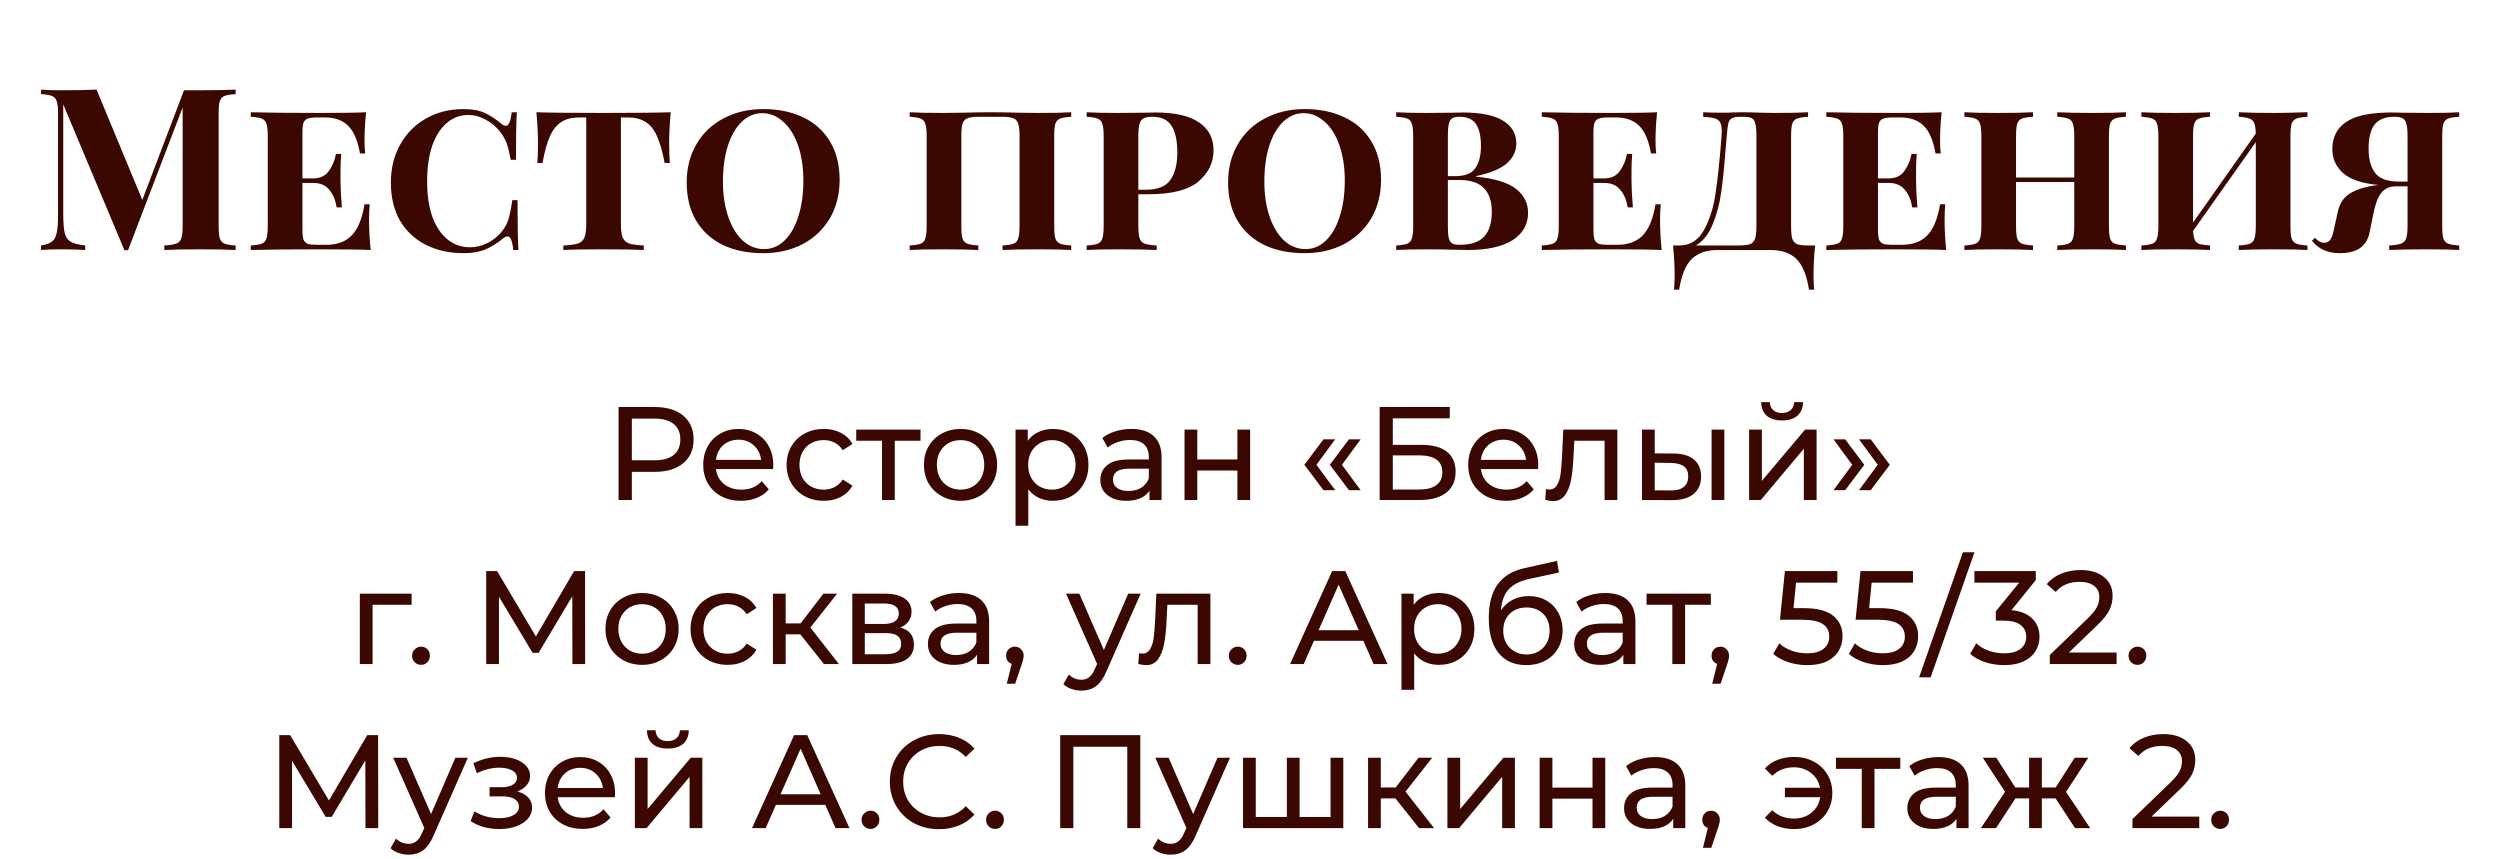
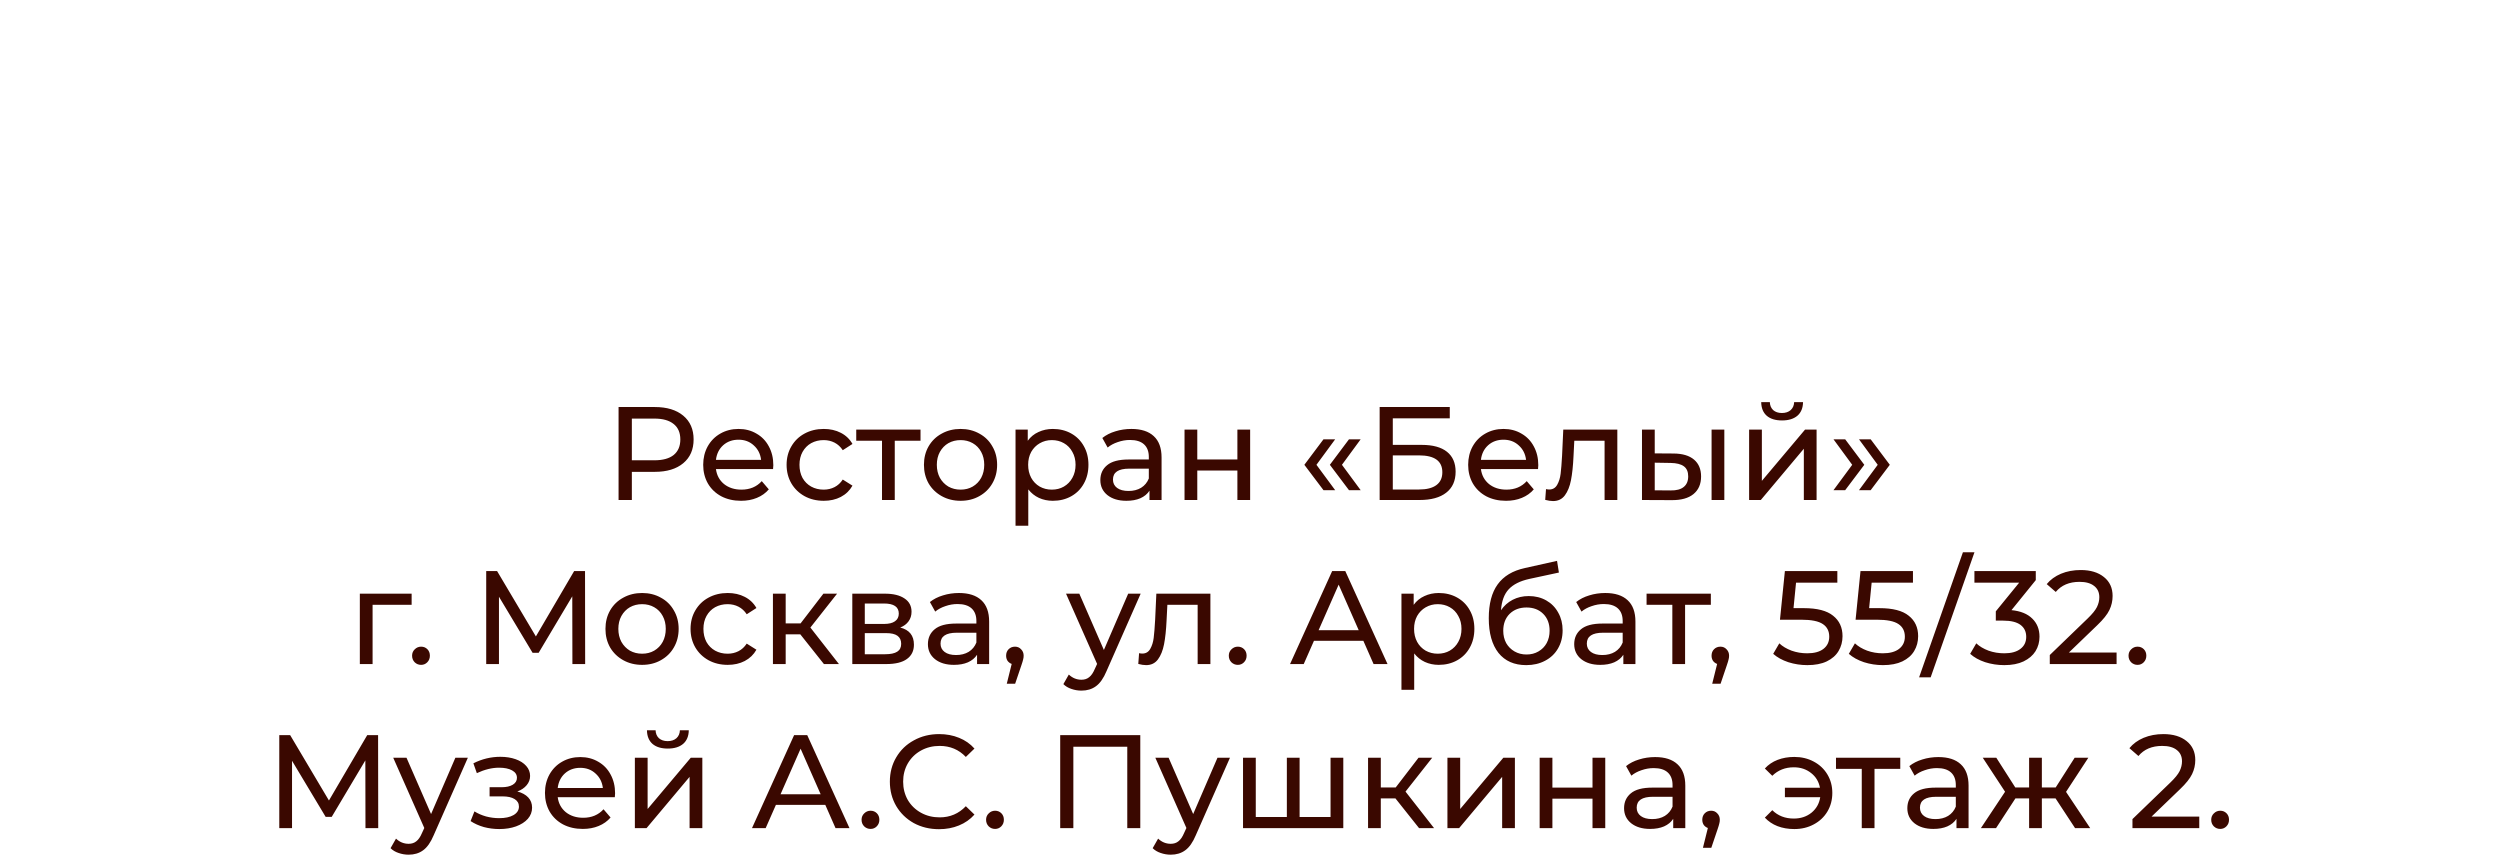
<svg xmlns="http://www.w3.org/2000/svg" width="320" height="110" viewBox="0 0 320 110" fill="none">
-   <path d="M30.164 12.048C29.507 12.087 29.033 12.164 28.743 12.28C28.453 12.396 28.25 12.618 28.134 12.947C28.038 13.276 27.989 13.807 27.989 14.542V28.926C27.989 29.661 28.038 30.192 28.134 30.521C28.25 30.85 28.453 31.072 28.743 31.188C29.053 31.304 29.526 31.381 30.164 31.42V32C29.101 31.942 27.583 31.913 25.611 31.913C23.543 31.913 22.015 31.942 21.029 32V31.42C21.725 31.381 22.228 31.304 22.537 31.188C22.866 31.072 23.088 30.85 23.204 30.521C23.32 30.192 23.378 29.661 23.378 28.926V13.759L16.389 32.029H15.925L8.095 13.353V27.244C8.095 28.385 8.153 29.226 8.269 29.767C8.385 30.289 8.637 30.676 9.023 30.927C9.41 31.159 10.038 31.323 10.908 31.42V32C10.154 31.942 9.11 31.913 7.776 31.913C6.713 31.913 5.872 31.942 5.253 32V31.42C5.891 31.323 6.355 31.159 6.645 30.927C6.955 30.695 7.158 30.328 7.254 29.825C7.37 29.322 7.428 28.578 7.428 27.592V14.542C7.428 13.807 7.37 13.276 7.254 12.947C7.158 12.618 6.955 12.396 6.645 12.28C6.355 12.164 5.891 12.087 5.253 12.048V11.468C5.872 11.526 6.713 11.555 7.776 11.555C9.555 11.555 11.082 11.526 12.358 11.468L18.216 25.591L23.552 11.555H25.611C27.583 11.555 29.101 11.526 30.164 11.468V12.048ZM47.238 28.23C47.238 29.332 47.306 30.589 47.441 32C46.185 31.942 44.068 31.913 41.09 31.913C37.108 31.913 34.111 31.942 32.1 32V31.42C32.758 31.381 33.231 31.304 33.521 31.188C33.811 31.072 34.005 30.85 34.101 30.521C34.217 30.192 34.275 29.661 34.275 28.926V17.442C34.275 16.707 34.217 16.176 34.101 15.847C34.005 15.518 33.802 15.296 33.492 15.18C33.202 15.064 32.738 14.987 32.1 14.948V14.368C34.111 14.426 37.108 14.455 41.09 14.455C43.797 14.455 45.721 14.426 46.861 14.368C46.726 15.663 46.658 16.823 46.658 17.848C46.658 18.602 46.687 19.201 46.745 19.646H46.078C45.788 17.983 45.286 16.804 44.57 16.108C43.855 15.393 42.869 15.035 41.612 15.035H40.539C40.037 15.035 39.66 15.083 39.408 15.18C39.157 15.257 38.973 15.431 38.857 15.702C38.761 15.953 38.712 16.359 38.712 16.92V22.836H40.075C40.965 22.836 41.632 22.527 42.076 21.908C42.54 21.27 42.85 20.535 43.004 19.704H43.671C43.613 20.361 43.584 21.115 43.584 21.966V23.126C43.584 23.996 43.642 25.137 43.758 26.548H43.091C42.956 25.639 42.647 24.895 42.163 24.315C41.699 23.716 41.003 23.416 40.075 23.416H38.712V29.448C38.712 30.009 38.761 30.424 38.857 30.695C38.973 30.946 39.157 31.12 39.408 31.217C39.66 31.294 40.037 31.333 40.539 31.333H41.786C43.159 31.333 44.232 30.937 45.005 30.144C45.798 29.351 46.349 28.017 46.658 26.142H47.325C47.267 26.683 47.238 27.379 47.238 28.23ZM59.313 13.962C60.434 13.962 61.343 14.126 62.039 14.455C62.735 14.764 63.45 15.228 64.185 15.847C64.398 16.021 64.582 16.108 64.736 16.108C65.123 16.108 65.374 15.528 65.49 14.368H66.157C66.08 15.528 66.041 17.558 66.041 20.458H65.374C65.181 19.414 64.987 18.66 64.794 18.196C64.601 17.713 64.311 17.229 63.924 16.746C63.383 16.108 62.764 15.615 62.068 15.267C61.392 14.9 60.686 14.716 59.951 14.716C58.888 14.716 57.96 15.064 57.167 15.76C56.374 16.437 55.756 17.413 55.311 18.689C54.886 19.965 54.673 21.483 54.673 23.242C54.673 25.021 54.905 26.548 55.369 27.824C55.852 29.081 56.51 30.038 57.341 30.695C58.172 31.333 59.11 31.652 60.154 31.652C60.908 31.652 61.643 31.478 62.358 31.13C63.093 30.763 63.721 30.26 64.243 29.622C64.63 29.139 64.91 28.617 65.084 28.056C65.258 27.495 65.422 26.683 65.577 25.62H66.244C66.244 28.655 66.283 30.782 66.36 32H65.693C65.635 31.401 65.548 30.966 65.432 30.695C65.316 30.405 65.162 30.26 64.968 30.26C64.814 30.26 64.62 30.347 64.388 30.521C63.673 31.12 62.928 31.584 62.155 31.913C61.382 32.242 60.454 32.406 59.371 32.406C57.535 32.406 55.91 32.048 54.499 31.333C53.088 30.618 51.986 29.583 51.193 28.23C50.42 26.877 50.033 25.253 50.033 23.358C50.033 21.521 50.439 19.888 51.251 18.457C52.063 17.026 53.165 15.924 54.557 15.151C55.968 14.358 57.554 13.962 59.313 13.962ZM85.855 14.368C85.719 15.837 85.652 17.152 85.652 18.312C85.652 19.395 85.681 20.245 85.739 20.864H85.072C84.801 19.395 84.472 18.244 84.086 17.413C83.718 16.582 83.235 15.982 82.636 15.615C82.056 15.228 81.302 15.035 80.374 15.035H79.475V28.636C79.475 29.448 79.552 30.038 79.707 30.405C79.861 30.772 80.132 31.024 80.519 31.159C80.905 31.294 81.534 31.381 82.404 31.42V32C81.36 31.942 79.62 31.913 77.184 31.913C74.728 31.913 73.037 31.942 72.109 32V31.42C72.979 31.381 73.607 31.294 73.994 31.159C74.38 31.024 74.651 30.772 74.806 30.405C74.96 30.038 75.038 29.448 75.038 28.636V15.035H74.139C73.211 15.035 72.447 15.228 71.848 15.615C71.268 15.982 70.784 16.582 70.398 17.413C70.03 18.244 69.711 19.395 69.441 20.864H68.774C68.832 20.245 68.861 19.395 68.861 18.312C68.861 17.152 68.793 15.837 68.658 14.368C70.34 14.426 73.182 14.455 77.184 14.455C81.263 14.455 84.153 14.426 85.855 14.368ZM97.699 13.962C99.651 13.962 101.362 14.32 102.832 15.035C104.301 15.731 105.442 16.765 106.254 18.138C107.066 19.491 107.472 21.115 107.472 23.01C107.472 24.866 107.056 26.509 106.225 27.94C105.393 29.351 104.233 30.453 102.745 31.246C101.256 32.019 99.564 32.406 97.67 32.406C95.717 32.406 94.006 32.058 92.537 31.362C91.067 30.647 89.927 29.612 89.115 28.259C88.303 26.886 87.897 25.253 87.897 23.358C87.897 21.502 88.312 19.868 89.144 18.457C89.975 17.026 91.135 15.924 92.624 15.151C94.112 14.358 95.804 13.962 97.699 13.962ZM97.583 14.484C96.577 14.484 95.688 14.861 94.915 15.615C94.161 16.35 93.571 17.384 93.146 18.718C92.74 20.033 92.537 21.541 92.537 23.242C92.537 24.963 92.769 26.48 93.233 27.795C93.697 29.11 94.325 30.125 95.118 30.84C95.93 31.536 96.819 31.884 97.786 31.884C98.791 31.884 99.671 31.517 100.425 30.782C101.198 30.028 101.788 28.994 102.194 27.679C102.619 26.345 102.832 24.827 102.832 23.126C102.832 21.405 102.6 19.888 102.136 18.573C101.672 17.258 101.034 16.253 100.222 15.557C99.429 14.842 98.549 14.484 97.583 14.484ZM137.115 14.948C136.458 14.987 135.984 15.064 135.694 15.18C135.404 15.296 135.201 15.518 135.085 15.847C134.988 16.176 134.94 16.707 134.94 17.442V28.926C134.94 29.661 134.988 30.192 135.085 30.521C135.201 30.85 135.404 31.072 135.694 31.188C136.003 31.304 136.477 31.381 137.115 31.42V32C136.226 31.942 134.814 31.913 132.881 31.913C130.928 31.913 129.411 31.942 128.328 32V31.42C128.985 31.381 129.459 31.304 129.749 31.188C130.039 31.072 130.232 30.85 130.329 30.521C130.445 30.192 130.503 29.661 130.503 28.926V17.442C130.503 16.707 130.445 16.176 130.329 15.847C130.232 15.499 130.029 15.267 129.72 15.151C129.43 15.016 128.966 14.948 128.328 14.948H125.225C124.587 14.948 124.113 15.016 123.804 15.151C123.514 15.267 123.311 15.499 123.195 15.847C123.098 16.176 123.05 16.707 123.05 17.442V28.926C123.05 29.661 123.098 30.192 123.195 30.521C123.311 30.85 123.514 31.072 123.804 31.188C124.113 31.304 124.587 31.381 125.225 31.42V32C124.162 31.942 122.644 31.913 120.672 31.913C118.777 31.913 117.366 31.942 116.438 32V31.42C117.095 31.381 117.569 31.304 117.859 31.188C118.149 31.072 118.342 30.85 118.439 30.521C118.555 30.192 118.613 29.661 118.613 28.926V17.442C118.613 16.707 118.555 16.176 118.439 15.847C118.342 15.518 118.139 15.296 117.83 15.18C117.54 15.064 117.076 14.987 116.438 14.948V14.368C117.366 14.426 118.777 14.455 120.672 14.455L123.195 14.426C124.626 14.387 125.824 14.368 126.791 14.368C127.758 14.368 128.956 14.387 130.387 14.426L132.881 14.455C134.814 14.455 136.226 14.426 137.115 14.368V14.948ZM145.706 24.866V28.926C145.706 29.661 145.764 30.192 145.88 30.521C145.996 30.85 146.209 31.072 146.518 31.188C146.847 31.304 147.359 31.381 148.055 31.42V32C146.934 31.942 145.3 31.913 143.154 31.913C141.356 31.913 140.003 31.942 139.094 32V31.42C139.752 31.381 140.225 31.304 140.515 31.188C140.805 31.072 140.999 30.85 141.095 30.521C141.211 30.192 141.269 29.661 141.269 28.926V17.442C141.269 16.707 141.211 16.176 141.095 15.847C140.999 15.518 140.796 15.296 140.486 15.18C140.196 15.064 139.732 14.987 139.094 14.948V14.368C140.003 14.426 141.298 14.455 142.98 14.455L146.489 14.426C146.895 14.407 147.359 14.397 147.881 14.397C150.395 14.397 152.26 14.822 153.478 15.673C154.716 16.504 155.334 17.693 155.334 19.24C155.334 20.806 154.687 22.14 153.391 23.242C152.115 24.325 149.969 24.866 146.953 24.866H145.706ZM147.504 14.948C147.002 14.948 146.625 15.016 146.373 15.151C146.122 15.286 145.948 15.528 145.851 15.876C145.755 16.224 145.706 16.746 145.706 17.442V24.286H146.663C148.191 24.286 149.244 23.861 149.824 23.01C150.404 22.159 150.694 21.009 150.694 19.559C150.694 17.993 150.443 16.833 149.94 16.079C149.457 15.325 148.645 14.948 147.504 14.948ZM166.999 13.962C168.951 13.962 170.662 14.32 172.132 15.035C173.601 15.731 174.742 16.765 175.554 18.138C176.366 19.491 176.772 21.115 176.772 23.01C176.772 24.866 176.356 26.509 175.525 27.94C174.693 29.351 173.533 30.453 172.045 31.246C170.556 32.019 168.864 32.406 166.97 32.406C165.017 32.406 163.306 32.058 161.837 31.362C160.367 30.647 159.227 29.612 158.415 28.259C157.603 26.886 157.197 25.253 157.197 23.358C157.197 21.502 157.612 19.868 158.444 18.457C159.275 17.026 160.435 15.924 161.924 15.151C163.412 14.358 165.104 13.962 166.999 13.962ZM166.883 14.484C165.877 14.484 164.988 14.861 164.215 15.615C163.461 16.35 162.871 17.384 162.446 18.718C162.04 20.033 161.837 21.541 161.837 23.242C161.837 24.963 162.069 26.48 162.533 27.795C162.997 29.11 163.625 30.125 164.418 30.84C165.23 31.536 166.119 31.884 167.086 31.884C168.091 31.884 168.971 31.517 169.725 30.782C170.498 30.028 171.088 28.994 171.494 27.679C171.919 26.345 172.132 24.827 172.132 23.126C172.132 21.405 171.9 19.888 171.436 18.573C170.972 17.258 170.334 16.253 169.522 15.557C168.729 14.842 167.849 14.484 166.883 14.484ZM188.923 22.604C191.359 22.855 193.079 23.387 194.085 24.199C195.09 25.011 195.593 26.026 195.593 27.244C195.593 28.733 194.926 29.902 193.592 30.753C192.258 31.584 190.353 32 187.879 32C187.337 32 186.873 31.99 186.487 31.971C185.172 31.932 183.896 31.913 182.659 31.913C180.938 31.913 179.623 31.942 178.715 32V31.42C179.372 31.381 179.846 31.304 180.136 31.188C180.426 31.072 180.619 30.85 180.716 30.521C180.832 30.192 180.89 29.661 180.89 28.926V17.442C180.89 16.707 180.832 16.176 180.716 15.847C180.619 15.518 180.426 15.296 180.136 15.18C179.846 15.064 179.372 14.987 178.715 14.948V14.368C179.623 14.426 180.919 14.455 182.601 14.455L185.907 14.426C186.293 14.407 186.728 14.397 187.212 14.397C189.532 14.397 191.252 14.745 192.374 15.441C193.514 16.118 194.085 17.094 194.085 18.37C194.085 19.356 193.679 20.207 192.867 20.922C192.055 21.618 190.74 22.159 188.923 22.546V22.604ZM186.835 14.948C186.409 14.948 186.09 15.016 185.878 15.151C185.665 15.286 185.52 15.528 185.443 15.876C185.365 16.224 185.327 16.746 185.327 17.442V22.546H186.284C187.521 22.546 188.372 22.208 188.836 21.531C189.319 20.854 189.561 19.907 189.561 18.689C189.561 17.432 189.348 16.495 188.923 15.876C188.497 15.257 187.801 14.948 186.835 14.948ZM186.864 31.333C188.275 31.333 189.309 30.985 189.967 30.289C190.624 29.574 190.953 28.52 190.953 27.128C190.953 25.775 190.614 24.76 189.938 24.083C189.28 23.387 188.227 23.039 186.777 23.039H185.327V28.926C185.327 29.622 185.365 30.134 185.443 30.463C185.52 30.792 185.665 31.024 185.878 31.159C186.09 31.275 186.419 31.333 186.864 31.333ZM212.487 28.23C212.487 29.332 212.555 30.589 212.69 32C211.434 31.942 209.317 31.913 206.339 31.913C202.357 31.913 199.36 31.942 197.349 32V31.42C198.007 31.381 198.48 31.304 198.77 31.188C199.06 31.072 199.254 30.85 199.35 30.521C199.466 30.192 199.524 29.661 199.524 28.926V17.442C199.524 16.707 199.466 16.176 199.35 15.847C199.254 15.518 199.051 15.296 198.741 15.18C198.451 15.064 197.987 14.987 197.349 14.948V14.368C199.36 14.426 202.357 14.455 206.339 14.455C209.046 14.455 210.97 14.426 212.11 14.368C211.975 15.663 211.907 16.823 211.907 17.848C211.907 18.602 211.936 19.201 211.994 19.646H211.327C211.037 17.983 210.535 16.804 209.819 16.108C209.104 15.393 208.118 15.035 206.861 15.035H205.788C205.286 15.035 204.909 15.083 204.657 15.18C204.406 15.257 204.222 15.431 204.106 15.702C204.01 15.953 203.961 16.359 203.961 16.92V22.836H205.324C206.214 22.836 206.881 22.527 207.325 21.908C207.789 21.27 208.099 20.535 208.253 19.704H208.92C208.862 20.361 208.833 21.115 208.833 21.966V23.126C208.833 23.996 208.891 25.137 209.007 26.548H208.34C208.205 25.639 207.896 24.895 207.412 24.315C206.948 23.716 206.252 23.416 205.324 23.416H203.961V29.448C203.961 30.009 204.01 30.424 204.106 30.695C204.222 30.946 204.406 31.12 204.657 31.217C204.909 31.294 205.286 31.333 205.788 31.333H207.035C208.408 31.333 209.481 30.937 210.254 30.144C211.047 29.351 211.598 28.017 211.907 26.142H212.574C212.516 26.683 212.487 27.379 212.487 28.23ZM232.334 31.42C232.199 32.831 232.131 34.088 232.131 35.19C232.131 35.983 232.16 36.611 232.218 37.075H231.551C231.261 35.219 230.72 33.904 229.927 33.131C229.134 32.377 228.032 32 226.621 32H219.864C218.453 32 217.351 32.377 216.558 33.131C215.765 33.904 215.224 35.219 214.934 37.075H214.267C214.325 36.611 214.354 35.983 214.354 35.19C214.354 34.088 214.286 32.831 214.151 31.42H214.963C216.336 31.42 217.389 30.753 218.124 29.419C218.859 28.066 219.352 26.48 219.603 24.663C219.874 22.846 220.125 20.439 220.357 17.442C220.376 17.287 220.386 17.075 220.386 16.804C220.386 16.301 220.318 15.924 220.183 15.673C220.048 15.422 219.816 15.248 219.487 15.151C219.158 15.054 218.665 14.987 218.008 14.948V14.368C218.53 14.407 219.468 14.426 220.821 14.426C221.208 14.426 221.488 14.416 221.662 14.397L222.793 14.368C223.624 14.368 224.504 14.387 225.432 14.426L227.114 14.455C229.009 14.455 230.449 14.426 231.435 14.368V14.948C230.797 14.987 230.323 15.064 230.014 15.18C229.724 15.296 229.521 15.518 229.405 15.847C229.308 16.176 229.26 16.707 229.26 17.442V28.926C229.26 29.661 229.308 30.202 229.405 30.55C229.521 30.879 229.724 31.111 230.014 31.246C230.323 31.362 230.797 31.42 231.435 31.42H232.334ZM224.823 17.442C224.823 16.707 224.775 16.166 224.678 15.818C224.601 15.47 224.446 15.238 224.214 15.122C223.982 15.006 223.615 14.948 223.112 14.948H222.735C222.232 14.948 221.875 15.016 221.662 15.151C221.449 15.267 221.304 15.48 221.227 15.789C221.15 16.098 221.082 16.649 221.024 17.442L220.85 19.414C220.695 21.502 220.512 23.261 220.299 24.692C220.106 26.103 219.748 27.437 219.226 28.694C218.723 29.951 218.008 30.859 217.08 31.42H222.561C223.218 31.42 223.702 31.362 224.011 31.246C224.32 31.111 224.533 30.879 224.649 30.55C224.765 30.202 224.823 29.661 224.823 28.926V17.442ZM248.907 28.23C248.907 29.332 248.975 30.589 249.11 32C247.854 31.942 245.737 31.913 242.759 31.913C238.777 31.913 235.78 31.942 233.769 32V31.42C234.427 31.381 234.9 31.304 235.19 31.188C235.48 31.072 235.674 30.85 235.77 30.521C235.886 30.192 235.944 29.661 235.944 28.926V17.442C235.944 16.707 235.886 16.176 235.77 15.847C235.674 15.518 235.471 15.296 235.161 15.18C234.871 15.064 234.407 14.987 233.769 14.948V14.368C235.78 14.426 238.777 14.455 242.759 14.455C245.466 14.455 247.39 14.426 248.53 14.368C248.395 15.663 248.327 16.823 248.327 17.848C248.327 18.602 248.356 19.201 248.414 19.646H247.747C247.457 17.983 246.955 16.804 246.239 16.108C245.524 15.393 244.538 15.035 243.281 15.035H242.208C241.706 15.035 241.329 15.083 241.077 15.18C240.826 15.257 240.642 15.431 240.526 15.702C240.43 15.953 240.381 16.359 240.381 16.92V22.836H241.744C242.634 22.836 243.301 22.527 243.745 21.908C244.209 21.27 244.519 20.535 244.673 19.704H245.34C245.282 20.361 245.253 21.115 245.253 21.966V23.126C245.253 23.996 245.311 25.137 245.427 26.548H244.76C244.625 25.639 244.316 24.895 243.832 24.315C243.368 23.716 242.672 23.416 241.744 23.416H240.381V29.448C240.381 30.009 240.43 30.424 240.526 30.695C240.642 30.946 240.826 31.12 241.077 31.217C241.329 31.294 241.706 31.333 242.208 31.333H243.455C244.828 31.333 245.901 30.937 246.674 30.144C247.467 29.351 248.018 28.017 248.327 26.142H248.994C248.936 26.683 248.907 27.379 248.907 28.23ZM272.118 14.948C271.461 14.987 270.987 15.064 270.697 15.18C270.407 15.296 270.204 15.518 270.088 15.847C269.991 16.176 269.943 16.707 269.943 17.442V28.926C269.943 29.661 269.991 30.192 270.088 30.521C270.204 30.85 270.407 31.072 270.697 31.188C271.006 31.304 271.48 31.381 272.118 31.42V32C271.229 31.942 269.817 31.913 267.884 31.913C265.931 31.913 264.414 31.942 263.331 32V31.42C263.988 31.381 264.462 31.304 264.752 31.188C265.042 31.072 265.235 30.85 265.332 30.521C265.448 30.192 265.506 29.661 265.506 28.926V23.3H258.053V28.926C258.053 29.661 258.101 30.192 258.198 30.521C258.314 30.85 258.517 31.072 258.807 31.188C259.116 31.304 259.59 31.381 260.228 31.42V32C259.165 31.942 257.647 31.913 255.675 31.913C253.78 31.913 252.369 31.942 251.441 32V31.42C252.098 31.381 252.572 31.304 252.862 31.188C253.152 31.072 253.345 30.85 253.442 30.521C253.558 30.192 253.616 29.661 253.616 28.926V17.442C253.616 16.707 253.558 16.176 253.442 15.847C253.345 15.518 253.142 15.296 252.833 15.18C252.543 15.064 252.079 14.987 251.441 14.948V14.368C252.369 14.426 253.78 14.455 255.675 14.455C257.647 14.455 259.165 14.426 260.228 14.368V14.948C259.571 14.987 259.097 15.064 258.807 15.18C258.517 15.296 258.314 15.518 258.198 15.847C258.101 16.176 258.053 16.707 258.053 17.442V22.72H265.506V17.442C265.506 16.707 265.448 16.176 265.332 15.847C265.235 15.518 265.032 15.296 264.723 15.18C264.433 15.064 263.969 14.987 263.331 14.948V14.368C264.414 14.426 265.931 14.455 267.884 14.455C269.817 14.455 271.229 14.426 272.118 14.368V14.948ZM295.354 14.948C294.697 14.987 294.223 15.064 293.933 15.18C293.643 15.296 293.44 15.518 293.324 15.847C293.228 16.176 293.179 16.707 293.179 17.442V28.926C293.179 29.661 293.228 30.192 293.324 30.521C293.44 30.85 293.643 31.072 293.933 31.188C294.243 31.304 294.716 31.381 295.354 31.42V32C294.465 31.942 293.054 31.913 291.12 31.913C289.168 31.913 287.65 31.942 286.567 32V31.42C287.225 31.381 287.698 31.304 287.988 31.188C288.278 31.072 288.472 30.85 288.568 30.521C288.684 30.192 288.742 29.661 288.742 28.926V18.196L280.709 29.564C280.748 30.086 280.825 30.473 280.941 30.724C281.077 30.975 281.289 31.149 281.579 31.246C281.869 31.323 282.304 31.381 282.884 31.42V32C281.821 31.942 280.303 31.913 278.331 31.913C276.437 31.913 275.025 31.942 274.097 32V31.42C274.755 31.381 275.228 31.304 275.518 31.188C275.808 31.072 276.002 30.85 276.098 30.521C276.214 30.192 276.272 29.661 276.272 28.926V17.442C276.272 16.707 276.214 16.176 276.098 15.847C276.002 15.518 275.799 15.296 275.489 15.18C275.199 15.064 274.735 14.987 274.097 14.948V14.368C275.025 14.426 276.437 14.455 278.331 14.455C280.303 14.455 281.821 14.426 282.884 14.368V14.948C282.227 14.987 281.753 15.064 281.463 15.18C281.173 15.296 280.97 15.518 280.854 15.847C280.758 16.176 280.709 16.707 280.709 17.442V28.491L288.742 17.094C288.723 16.475 288.655 16.031 288.539 15.76C288.423 15.47 288.22 15.277 287.93 15.18C287.64 15.064 287.186 14.987 286.567 14.948V14.368C287.631 14.426 289.148 14.455 291.12 14.455C292.048 14.455 293.073 14.436 294.194 14.397C294.523 14.378 294.91 14.368 295.354 14.368V14.948ZM314.778 14.948C314.121 14.987 313.647 15.064 313.357 15.18C313.067 15.296 312.864 15.518 312.748 15.847C312.651 16.176 312.603 16.707 312.603 17.442V28.926C312.603 29.661 312.651 30.192 312.748 30.521C312.864 30.85 313.067 31.072 313.357 31.188C313.647 31.304 314.121 31.381 314.778 31.42V32C313.889 31.942 312.535 31.913 310.718 31.913C308.591 31.913 306.958 31.942 305.817 32V31.42C306.513 31.381 307.016 31.304 307.325 31.188C307.654 31.072 307.876 30.85 307.992 30.521C308.108 30.192 308.166 29.661 308.166 28.926V23.851H306.629C305.836 23.851 305.218 24.141 304.773 24.721C304.348 25.282 304.019 26.171 303.787 27.389L303.323 29.651C303.149 30.598 302.743 31.294 302.105 31.739C301.486 32.184 300.607 32.406 299.466 32.406C297.939 32.406 296.759 31.874 295.928 30.811L296.305 30.434C296.692 30.859 297.088 31.072 297.494 31.072C297.803 31.072 298.055 30.956 298.248 30.724C298.441 30.473 298.596 30.067 298.712 29.506L299.205 27.273C299.418 26.132 299.94 25.301 300.771 24.779C301.622 24.238 302.83 23.87 304.396 23.677H304.454C302.366 23.484 300.858 22.981 299.93 22.169C299.002 21.338 298.538 20.313 298.538 19.095C298.538 17.568 299.128 16.408 300.307 15.615C301.486 14.803 303.42 14.397 306.107 14.397C306.61 14.397 307.054 14.407 307.441 14.426L310.892 14.455C312.574 14.455 313.869 14.426 314.778 14.368V14.948ZM303.178 19.066C303.178 20.361 303.458 21.386 304.019 22.14C304.58 22.875 305.604 23.242 307.093 23.242H308.166V17.442C308.166 16.746 308.118 16.224 308.021 15.876C307.944 15.528 307.789 15.286 307.557 15.151C307.325 15.016 306.967 14.948 306.484 14.948C305.305 14.948 304.454 15.286 303.932 15.963C303.429 16.64 303.178 17.674 303.178 19.066Z" fill="#3A0800" />
-   <path d="M83.818 52.1C85.36 52.1 86.572 52.468 87.456 53.205C88.34 53.942 88.782 54.956 88.782 56.248C88.782 57.54 88.34 58.554 87.456 59.291C86.572 60.028 85.36 60.396 83.818 60.396H80.877V64H79.177V52.1H83.818ZM83.767 58.917C84.844 58.917 85.666 58.69 86.232 58.237C86.799 57.772 87.082 57.109 87.082 56.248C87.082 55.387 86.799 54.729 86.232 54.276C85.666 53.811 84.844 53.579 83.767 53.579H80.877V58.917H83.767ZM98.985 59.546C98.985 59.671 98.973 59.835 98.951 60.039H91.641C91.743 60.832 92.088 61.473 92.678 61.96C93.278 62.436 94.021 62.674 94.905 62.674C95.981 62.674 96.848 62.311 97.506 61.586L98.407 62.64C97.999 63.116 97.489 63.479 96.877 63.728C96.276 63.977 95.602 64.102 94.854 64.102C93.902 64.102 93.057 63.909 92.321 63.524C91.584 63.127 91.012 62.578 90.604 61.875C90.207 61.172 90.009 60.379 90.009 59.495C90.009 58.622 90.201 57.835 90.587 57.132C90.983 56.429 91.522 55.885 92.202 55.5C92.893 55.103 93.669 54.905 94.531 54.905C95.392 54.905 96.157 55.103 96.826 55.5C97.506 55.885 98.033 56.429 98.407 57.132C98.792 57.835 98.985 58.639 98.985 59.546ZM94.531 56.282C93.749 56.282 93.091 56.52 92.559 56.996C92.037 57.472 91.731 58.095 91.641 58.866H97.421C97.33 58.107 97.018 57.489 96.486 57.013C95.964 56.526 95.313 56.282 94.531 56.282ZM105.444 64.102C104.526 64.102 103.704 63.904 102.979 63.507C102.265 63.11 101.704 62.566 101.296 61.875C100.888 61.172 100.684 60.379 100.684 59.495C100.684 58.611 100.888 57.823 101.296 57.132C101.704 56.429 102.265 55.885 102.979 55.5C103.704 55.103 104.526 54.905 105.444 54.905C106.26 54.905 106.985 55.069 107.62 55.398C108.266 55.727 108.764 56.203 109.116 56.826L107.875 57.625C107.591 57.194 107.24 56.871 106.821 56.656C106.401 56.441 105.937 56.333 105.427 56.333C104.837 56.333 104.305 56.463 103.829 56.724C103.364 56.985 102.996 57.359 102.724 57.846C102.463 58.322 102.333 58.872 102.333 59.495C102.333 60.13 102.463 60.691 102.724 61.178C102.996 61.654 103.364 62.022 103.829 62.283C104.305 62.544 104.837 62.674 105.427 62.674C105.937 62.674 106.401 62.566 106.821 62.351C107.24 62.136 107.591 61.813 107.875 61.382L109.116 62.164C108.764 62.787 108.266 63.269 107.62 63.609C106.985 63.938 106.26 64.102 105.444 64.102ZM117.827 56.418H114.529V64H112.897V56.418H109.599V54.99H117.827V56.418ZM122.957 64.102C122.061 64.102 121.257 63.904 120.543 63.507C119.829 63.11 119.268 62.566 118.86 61.875C118.463 61.172 118.265 60.379 118.265 59.495C118.265 58.611 118.463 57.823 118.86 57.132C119.268 56.429 119.829 55.885 120.543 55.5C121.257 55.103 122.061 54.905 122.957 54.905C123.852 54.905 124.651 55.103 125.354 55.5C126.068 55.885 126.623 56.429 127.02 57.132C127.428 57.823 127.632 58.611 127.632 59.495C127.632 60.379 127.428 61.172 127.02 61.875C126.623 62.566 126.068 63.11 125.354 63.507C124.651 63.904 123.852 64.102 122.957 64.102ZM122.957 62.674C123.535 62.674 124.05 62.544 124.504 62.283C124.968 62.011 125.331 61.637 125.592 61.161C125.852 60.674 125.983 60.118 125.983 59.495C125.983 58.872 125.852 58.322 125.592 57.846C125.331 57.359 124.968 56.985 124.504 56.724C124.05 56.463 123.535 56.333 122.957 56.333C122.379 56.333 121.857 56.463 121.393 56.724C120.939 56.985 120.577 57.359 120.305 57.846C120.044 58.322 119.914 58.872 119.914 59.495C119.914 60.118 120.044 60.674 120.305 61.161C120.577 61.637 120.939 62.011 121.393 62.283C121.857 62.544 122.379 62.674 122.957 62.674ZM134.765 54.905C135.638 54.905 136.42 55.098 137.111 55.483C137.803 55.868 138.341 56.407 138.726 57.098C139.123 57.789 139.321 58.588 139.321 59.495C139.321 60.402 139.123 61.206 138.726 61.909C138.341 62.6 137.803 63.139 137.111 63.524C136.42 63.909 135.638 64.102 134.765 64.102C134.119 64.102 133.524 63.977 132.98 63.728C132.448 63.479 131.994 63.116 131.62 62.64V67.298H129.988V54.99H131.552V56.418C131.915 55.919 132.374 55.545 132.929 55.296C133.485 55.035 134.097 54.905 134.765 54.905ZM134.629 62.674C135.207 62.674 135.723 62.544 136.176 62.283C136.641 62.011 137.004 61.637 137.264 61.161C137.536 60.674 137.672 60.118 137.672 59.495C137.672 58.872 137.536 58.322 137.264 57.846C137.004 57.359 136.641 56.985 136.176 56.724C135.723 56.463 135.207 56.333 134.629 56.333C134.063 56.333 133.547 56.469 133.082 56.741C132.629 57.002 132.266 57.37 131.994 57.846C131.734 58.322 131.603 58.872 131.603 59.495C131.603 60.118 131.734 60.674 131.994 61.161C132.255 61.637 132.618 62.011 133.082 62.283C133.547 62.544 134.063 62.674 134.629 62.674ZM144.822 54.905C146.069 54.905 147.021 55.211 147.678 55.823C148.347 56.435 148.681 57.347 148.681 58.56V64H147.134V62.81C146.862 63.229 146.471 63.552 145.961 63.779C145.463 63.994 144.868 64.102 144.176 64.102C143.168 64.102 142.357 63.858 141.745 63.371C141.145 62.884 140.844 62.243 140.844 61.45C140.844 60.657 141.133 60.022 141.711 59.546C142.289 59.059 143.207 58.815 144.465 58.815H147.049V58.492C147.049 57.789 146.845 57.251 146.437 56.877C146.029 56.503 145.429 56.316 144.635 56.316C144.103 56.316 143.581 56.407 143.071 56.588C142.561 56.758 142.131 56.99 141.779 57.285L141.099 56.061C141.564 55.687 142.119 55.404 142.765 55.211C143.411 55.007 144.097 54.905 144.822 54.905ZM144.448 62.844C145.072 62.844 145.61 62.708 146.063 62.436C146.517 62.153 146.845 61.756 147.049 61.246V59.988H144.533C143.151 59.988 142.459 60.453 142.459 61.382C142.459 61.835 142.635 62.192 142.986 62.453C143.338 62.714 143.825 62.844 144.448 62.844ZM151.62 54.99H153.252V58.815H158.386V54.99H160.018V64H158.386V60.226H153.252V64H151.62V54.99ZM166.958 59.495L169.406 56.231H170.902L168.505 59.495L170.902 62.742H169.406L166.958 59.495ZM170.222 59.495L172.67 56.231H174.166L171.769 59.495L174.166 62.742H172.67L170.222 59.495ZM176.595 52.1H185.571V53.545H178.278V56.945H181.984C183.401 56.945 184.478 57.24 185.214 57.829C185.951 58.418 186.319 59.268 186.319 60.379C186.319 61.546 185.917 62.442 185.112 63.065C184.319 63.688 183.18 64 181.695 64H176.595V52.1ZM181.627 62.657C182.602 62.657 183.344 62.47 183.854 62.096C184.364 61.722 184.619 61.172 184.619 60.447C184.619 59.008 183.622 58.288 181.627 58.288H178.278V62.657H181.627ZM196.901 59.546C196.901 59.671 196.889 59.835 196.867 60.039H189.557C189.659 60.832 190.004 61.473 190.594 61.96C191.194 62.436 191.937 62.674 192.821 62.674C193.897 62.674 194.764 62.311 195.422 61.586L196.323 62.64C195.915 63.116 195.405 63.479 194.793 63.728C194.192 63.977 193.518 64.102 192.77 64.102C191.818 64.102 190.973 63.909 190.237 63.524C189.5 63.127 188.928 62.578 188.52 61.875C188.123 61.172 187.925 60.379 187.925 59.495C187.925 58.622 188.117 57.835 188.503 57.132C188.899 56.429 189.438 55.885 190.118 55.5C190.809 55.103 191.585 54.905 192.447 54.905C193.308 54.905 194.073 55.103 194.742 55.5C195.422 55.885 195.949 56.429 196.323 57.132C196.708 57.835 196.901 58.639 196.901 59.546ZM192.447 56.282C191.665 56.282 191.007 56.52 190.475 56.996C189.953 57.472 189.647 58.095 189.557 58.866H195.337C195.246 58.107 194.934 57.489 194.402 57.013C193.88 56.526 193.229 56.282 192.447 56.282ZM207.018 54.99V64H205.386V56.418H201.51L201.408 58.424C201.351 59.637 201.244 60.651 201.085 61.467C200.926 62.272 200.666 62.918 200.303 63.405C199.94 63.892 199.436 64.136 198.79 64.136C198.495 64.136 198.161 64.085 197.787 63.983L197.889 62.606C198.036 62.64 198.172 62.657 198.297 62.657C198.75 62.657 199.09 62.459 199.317 62.062C199.544 61.665 199.691 61.195 199.759 60.651C199.827 60.107 199.889 59.331 199.946 58.322L200.099 54.99H207.018ZM214.237 58.05C215.37 58.061 216.237 58.322 216.838 58.832C217.438 59.342 217.739 60.062 217.739 60.991C217.739 61.966 217.41 62.719 216.753 63.252C216.107 63.773 215.177 64.028 213.965 64.017L210.174 64V54.99H211.806V58.033L214.237 58.05ZM219.082 54.99H220.714V64H219.082V54.99ZM213.846 62.776C214.582 62.787 215.138 62.64 215.512 62.334C215.897 62.028 216.09 61.575 216.09 60.974C216.09 60.385 215.903 59.954 215.529 59.682C215.155 59.41 214.594 59.268 213.846 59.257L211.806 59.223V62.759L213.846 62.776ZM223.887 54.99H225.519V61.552L231.044 54.99H232.523V64H230.891V57.438L225.383 64H223.887V54.99ZM228.103 53.817C227.264 53.817 226.612 53.619 226.148 53.222C225.683 52.814 225.445 52.23 225.434 51.471H226.539C226.55 51.89 226.692 52.23 226.964 52.491C227.247 52.74 227.621 52.865 228.086 52.865C228.55 52.865 228.924 52.74 229.208 52.491C229.491 52.23 229.638 51.89 229.65 51.471H230.789C230.777 52.23 230.534 52.814 230.058 53.222C229.582 53.619 228.93 53.817 228.103 53.817ZM234.687 62.742L237.084 59.495L234.687 56.231H236.183L238.631 59.495L236.183 62.742H234.687ZM237.951 62.742L240.348 59.495L237.951 56.231H239.447L241.895 59.495L239.447 62.742H237.951ZM52.689 77.418H47.691V85H46.059V75.99H52.689V77.418ZM53.903 85.102C53.586 85.102 53.314 84.994 53.087 84.779C52.861 84.552 52.747 84.269 52.747 83.929C52.747 83.6 52.861 83.328 53.087 83.113C53.314 82.886 53.586 82.773 53.903 82.773C54.221 82.773 54.487 82.881 54.702 83.096C54.918 83.311 55.025 83.589 55.025 83.929C55.025 84.269 54.912 84.552 54.685 84.779C54.47 84.994 54.209 85.102 53.903 85.102ZM73.268 85L73.251 76.33L68.95 83.555H68.168L63.867 76.381V85H62.235V73.1H63.629L68.593 81.464L73.489 73.1H74.883L74.9 85H73.268ZM82.192 85.102C81.296 85.102 80.492 84.904 79.778 84.507C79.064 84.11 78.502 83.566 78.094 82.875C77.698 82.172 77.499 81.379 77.499 80.495C77.499 79.611 77.698 78.823 78.094 78.132C78.502 77.429 79.064 76.885 79.778 76.5C80.492 76.103 81.296 75.905 82.192 75.905C83.087 75.905 83.886 76.103 84.588 76.5C85.302 76.885 85.858 77.429 86.254 78.132C86.662 78.823 86.867 79.611 86.867 80.495C86.867 81.379 86.662 82.172 86.254 82.875C85.858 83.566 85.302 84.11 84.588 84.507C83.886 84.904 83.087 85.102 82.192 85.102ZM82.192 83.674C82.769 83.674 83.285 83.544 83.739 83.283C84.203 83.011 84.566 82.637 84.826 82.161C85.087 81.674 85.218 81.118 85.218 80.495C85.218 79.872 85.087 79.322 84.826 78.846C84.566 78.359 84.203 77.985 83.739 77.724C83.285 77.463 82.769 77.333 82.192 77.333C81.614 77.333 81.092 77.463 80.627 77.724C80.174 77.985 79.811 78.359 79.54 78.846C79.279 79.322 79.148 79.872 79.148 80.495C79.148 81.118 79.279 81.674 79.54 82.161C79.811 82.637 80.174 83.011 80.627 83.283C81.092 83.544 81.614 83.674 82.192 83.674ZM93.15 85.102C92.232 85.102 91.41 84.904 90.685 84.507C89.971 84.11 89.41 83.566 89.002 82.875C88.594 82.172 88.39 81.379 88.39 80.495C88.39 79.611 88.594 78.823 89.002 78.132C89.41 77.429 89.971 76.885 90.685 76.5C91.41 76.103 92.232 75.905 93.15 75.905C93.966 75.905 94.691 76.069 95.326 76.398C95.972 76.727 96.471 77.203 96.822 77.826L95.581 78.625C95.298 78.194 94.946 77.871 94.527 77.656C94.108 77.441 93.643 77.333 93.133 77.333C92.544 77.333 92.011 77.463 91.535 77.724C91.07 77.985 90.702 78.359 90.43 78.846C90.169 79.322 90.039 79.872 90.039 80.495C90.039 81.13 90.169 81.691 90.43 82.178C90.702 82.654 91.07 83.022 91.535 83.283C92.011 83.544 92.544 83.674 93.133 83.674C93.643 83.674 94.108 83.566 94.527 83.351C94.946 83.136 95.298 82.813 95.581 82.382L96.822 83.164C96.471 83.787 95.972 84.269 95.326 84.609C94.691 84.938 93.966 85.102 93.15 85.102ZM102.437 81.192H100.567V85H98.935V75.99H100.567V79.798H102.471L105.395 75.99H107.146L103.729 80.325L107.384 85H105.463L102.437 81.192ZM115.232 80.325C116.399 80.62 116.983 81.351 116.983 82.518C116.983 83.311 116.683 83.923 116.082 84.354C115.493 84.785 114.609 85 113.43 85H109.095V75.99H113.277C114.342 75.99 115.175 76.194 115.776 76.602C116.377 76.999 116.677 77.565 116.677 78.302C116.677 78.778 116.547 79.192 116.286 79.543C116.037 79.883 115.685 80.144 115.232 80.325ZM110.693 79.866H113.141C113.764 79.866 114.235 79.753 114.552 79.526C114.881 79.299 115.045 78.971 115.045 78.54C115.045 77.679 114.41 77.248 113.141 77.248H110.693V79.866ZM113.311 83.742C113.991 83.742 114.501 83.634 114.841 83.419C115.181 83.204 115.351 82.869 115.351 82.416C115.351 81.951 115.192 81.606 114.875 81.379C114.569 81.152 114.082 81.039 113.413 81.039H110.693V83.742H113.311ZM122.751 75.905C123.997 75.905 124.949 76.211 125.607 76.823C126.275 77.435 126.61 78.347 126.61 79.56V85H125.063V83.81C124.791 84.229 124.4 84.552 123.89 84.779C123.391 84.994 122.796 85.102 122.105 85.102C121.096 85.102 120.286 84.858 119.674 84.371C119.073 83.884 118.773 83.243 118.773 82.45C118.773 81.657 119.062 81.022 119.64 80.546C120.218 80.059 121.136 79.815 122.394 79.815H124.978V79.492C124.978 78.789 124.774 78.251 124.366 77.877C123.958 77.503 123.357 77.316 122.564 77.316C122.031 77.316 121.51 77.407 121 77.588C120.49 77.758 120.059 77.99 119.708 78.285L119.028 77.061C119.492 76.687 120.048 76.404 120.694 76.211C121.34 76.007 122.025 75.905 122.751 75.905ZM122.377 83.844C123 83.844 123.538 83.708 123.992 83.436C124.445 83.153 124.774 82.756 124.978 82.246V80.988H122.462C121.079 80.988 120.388 81.453 120.388 82.382C120.388 82.835 120.563 83.192 120.915 83.453C121.266 83.714 121.753 83.844 122.377 83.844ZM129.922 82.773C130.24 82.773 130.5 82.886 130.704 83.113C130.92 83.328 131.027 83.6 131.027 83.929C131.027 84.099 131.005 84.263 130.959 84.422C130.925 84.581 130.852 84.824 130.738 85.153L129.939 87.516H128.868L129.497 84.983C129.282 84.904 129.106 84.773 128.97 84.592C128.846 84.399 128.783 84.178 128.783 83.929C128.783 83.589 128.891 83.311 129.106 83.096C129.322 82.881 129.594 82.773 129.922 82.773ZM146.006 75.99L141.637 85.901C141.252 86.819 140.799 87.465 140.277 87.839C139.767 88.213 139.15 88.4 138.424 88.4C137.982 88.4 137.552 88.326 137.132 88.179C136.724 88.043 136.384 87.839 136.112 87.567L136.809 86.343C137.274 86.785 137.812 87.006 138.424 87.006C138.821 87.006 139.15 86.898 139.41 86.683C139.682 86.479 139.926 86.122 140.141 85.612L140.43 84.983L136.452 75.99H138.152L141.297 83.198L144.408 75.99H146.006ZM154.931 75.99V85H153.299V77.418H149.423L149.321 79.424C149.264 80.637 149.156 81.651 148.998 82.467C148.839 83.272 148.578 83.918 148.216 84.405C147.853 84.892 147.349 85.136 146.703 85.136C146.408 85.136 146.074 85.085 145.7 84.983L145.802 83.606C145.949 83.64 146.085 83.657 146.21 83.657C146.663 83.657 147.003 83.459 147.23 83.062C147.456 82.665 147.604 82.195 147.672 81.651C147.74 81.107 147.802 80.331 147.859 79.322L148.012 75.99H154.931ZM158.443 85.102C158.126 85.102 157.854 84.994 157.627 84.779C157.401 84.552 157.287 84.269 157.287 83.929C157.287 83.6 157.401 83.328 157.627 83.113C157.854 82.886 158.126 82.773 158.443 82.773C158.761 82.773 159.027 82.881 159.242 83.096C159.458 83.311 159.565 83.589 159.565 83.929C159.565 84.269 159.452 84.552 159.225 84.779C159.01 84.994 158.749 85.102 158.443 85.102ZM174.51 82.025H168.186L166.877 85H165.126L170.515 73.1H172.198L177.604 85H175.819L174.51 82.025ZM173.915 80.665L171.348 74.834L168.781 80.665H173.915ZM184.163 75.905C185.036 75.905 185.818 76.098 186.509 76.483C187.201 76.868 187.739 77.407 188.124 78.098C188.521 78.789 188.719 79.588 188.719 80.495C188.719 81.402 188.521 82.206 188.124 82.909C187.739 83.6 187.201 84.139 186.509 84.524C185.818 84.909 185.036 85.102 184.163 85.102C183.517 85.102 182.922 84.977 182.378 84.728C181.846 84.479 181.392 84.116 181.018 83.64V88.298H179.386V75.99H180.95V77.418C181.313 76.919 181.772 76.545 182.327 76.296C182.883 76.035 183.495 75.905 184.163 75.905ZM184.027 83.674C184.605 83.674 185.121 83.544 185.574 83.283C186.039 83.011 186.402 82.637 186.662 82.161C186.934 81.674 187.07 81.118 187.07 80.495C187.07 79.872 186.934 79.322 186.662 78.846C186.402 78.359 186.039 77.985 185.574 77.724C185.121 77.463 184.605 77.333 184.027 77.333C183.461 77.333 182.945 77.469 182.48 77.741C182.027 78.002 181.664 78.37 181.392 78.846C181.132 79.322 181.001 79.872 181.001 80.495C181.001 81.118 181.132 81.674 181.392 82.161C181.653 82.637 182.016 83.011 182.48 83.283C182.945 83.544 183.461 83.674 184.027 83.674ZM195.68 76.296C196.519 76.296 197.267 76.483 197.924 76.857C198.582 77.231 199.092 77.752 199.454 78.421C199.828 79.078 200.015 79.832 200.015 80.682C200.015 81.555 199.817 82.331 199.42 83.011C199.035 83.68 198.485 84.201 197.771 84.575C197.069 84.949 196.264 85.136 195.357 85.136C193.827 85.136 192.643 84.615 191.804 83.572C190.977 82.518 190.563 81.039 190.563 79.135C190.563 77.288 190.943 75.843 191.702 74.8C192.462 73.746 193.623 73.049 195.187 72.709L199.301 71.791L199.539 73.287L195.748 74.103C194.57 74.364 193.691 74.806 193.113 75.429C192.535 76.052 192.207 76.948 192.127 78.115C192.513 77.537 193.011 77.089 193.623 76.772C194.235 76.455 194.921 76.296 195.68 76.296ZM195.391 83.776C195.969 83.776 196.479 83.646 196.921 83.385C197.375 83.124 197.726 82.767 197.975 82.314C198.225 81.849 198.349 81.322 198.349 80.733C198.349 79.838 198.077 79.118 197.533 78.574C196.989 78.03 196.275 77.758 195.391 77.758C194.507 77.758 193.788 78.03 193.232 78.574C192.688 79.118 192.416 79.838 192.416 80.733C192.416 81.322 192.541 81.849 192.79 82.314C193.051 82.767 193.408 83.124 193.861 83.385C194.315 83.646 194.825 83.776 195.391 83.776ZM205.476 75.905C206.723 75.905 207.675 76.211 208.332 76.823C209.001 77.435 209.335 78.347 209.335 79.56V85H207.788V83.81C207.516 84.229 207.125 84.552 206.615 84.779C206.116 84.994 205.521 85.102 204.83 85.102C203.821 85.102 203.011 84.858 202.399 84.371C201.798 83.884 201.498 83.243 201.498 82.45C201.498 81.657 201.787 81.022 202.365 80.546C202.943 80.059 203.861 79.815 205.119 79.815H207.703V79.492C207.703 78.789 207.499 78.251 207.091 77.877C206.683 77.503 206.082 77.316 205.289 77.316C204.756 77.316 204.235 77.407 203.725 77.588C203.215 77.758 202.784 77.99 202.433 78.285L201.753 77.061C202.218 76.687 202.773 76.404 203.419 76.211C204.065 76.007 204.751 75.905 205.476 75.905ZM205.102 83.844C205.725 83.844 206.264 83.708 206.717 83.436C207.17 83.153 207.499 82.756 207.703 82.246V80.988H205.187C203.804 80.988 203.113 81.453 203.113 82.382C203.113 82.835 203.289 83.192 203.64 83.453C203.991 83.714 204.479 83.844 205.102 83.844ZM218.989 77.418H215.691V85H214.059V77.418H210.761V75.99H218.989V77.418ZM220.218 82.773C220.536 82.773 220.796 82.886 221 83.113C221.216 83.328 221.323 83.6 221.323 83.929C221.323 84.099 221.301 84.263 221.255 84.422C221.221 84.581 221.148 84.824 221.034 85.153L220.235 87.516H219.164L219.793 84.983C219.578 84.904 219.402 84.773 219.266 84.592C219.142 84.399 219.079 84.178 219.079 83.929C219.079 83.589 219.187 83.311 219.402 83.096C219.618 82.881 219.89 82.773 220.218 82.773ZM230.896 77.843C232.596 77.843 233.843 78.166 234.636 78.812C235.441 79.447 235.843 80.319 235.843 81.43C235.843 82.133 235.673 82.767 235.333 83.334C235.005 83.889 234.5 84.331 233.82 84.66C233.152 84.977 232.324 85.136 231.338 85.136C230.5 85.136 229.689 85.011 228.907 84.762C228.125 84.501 227.479 84.144 226.969 83.691L227.751 82.348C228.159 82.733 228.681 83.045 229.315 83.283C229.95 83.51 230.619 83.623 231.321 83.623C232.217 83.623 232.908 83.436 233.395 83.062C233.894 82.677 234.143 82.155 234.143 81.498C234.143 80.784 233.871 80.246 233.327 79.883C232.783 79.509 231.854 79.322 230.539 79.322H227.836L228.465 73.1H235.18V74.579H229.893L229.57 77.843H230.896ZM240.575 77.843C242.275 77.843 243.522 78.166 244.315 78.812C245.12 79.447 245.522 80.319 245.522 81.43C245.522 82.133 245.352 82.767 245.012 83.334C244.683 83.889 244.179 84.331 243.499 84.66C242.83 84.977 242.003 85.136 241.017 85.136C240.178 85.136 239.368 85.011 238.586 84.762C237.804 84.501 237.158 84.144 236.648 83.691L237.43 82.348C237.838 82.733 238.359 83.045 238.994 83.283C239.629 83.51 240.297 83.623 241 83.623C241.895 83.623 242.587 83.436 243.074 83.062C243.573 82.677 243.822 82.155 243.822 81.498C243.822 80.784 243.55 80.246 243.006 79.883C242.462 79.509 241.533 79.322 240.218 79.322H237.515L238.144 73.1H244.859V74.579H239.572L239.249 77.843H240.575ZM251.255 70.686H252.734L247.124 86.7H245.645L251.255 70.686ZM257.469 78.098C258.637 78.211 259.526 78.574 260.138 79.186C260.75 79.787 261.056 80.557 261.056 81.498C261.056 82.178 260.886 82.796 260.546 83.351C260.206 83.895 259.696 84.331 259.016 84.66C258.348 84.977 257.526 85.136 256.551 85.136C255.701 85.136 254.885 85.011 254.103 84.762C253.321 84.501 252.681 84.144 252.182 83.691L252.964 82.348C253.372 82.733 253.894 83.045 254.528 83.283C255.163 83.51 255.837 83.623 256.551 83.623C257.435 83.623 258.121 83.436 258.608 83.062C259.107 82.688 259.356 82.172 259.356 81.515C259.356 80.858 259.113 80.348 258.625 79.985C258.138 79.622 257.401 79.441 256.415 79.441H255.463V78.251L258.455 74.579H252.726V73.1H260.58V74.256L257.469 78.098ZM270.923 83.521V85H262.372V83.844L267.217 79.169C267.806 78.602 268.203 78.115 268.407 77.707C268.611 77.288 268.713 76.868 268.713 76.449C268.713 75.826 268.492 75.344 268.05 75.004C267.619 74.653 266.996 74.477 266.18 74.477C264.865 74.477 263.851 74.908 263.137 75.769L261.981 74.766C262.445 74.199 263.052 73.757 263.8 73.44C264.559 73.123 265.403 72.964 266.333 72.964C267.579 72.964 268.571 73.264 269.308 73.865C270.044 74.454 270.413 75.259 270.413 76.279C270.413 76.914 270.277 77.514 270.005 78.081C269.733 78.648 269.217 79.294 268.458 80.019L264.82 83.521H270.923ZM273.608 85.102C273.291 85.102 273.019 84.994 272.792 84.779C272.566 84.552 272.452 84.269 272.452 83.929C272.452 83.6 272.566 83.328 272.792 83.113C273.019 82.886 273.291 82.773 273.608 82.773C273.926 82.773 274.192 82.881 274.407 83.096C274.623 83.311 274.73 83.589 274.73 83.929C274.73 84.269 274.617 84.552 274.39 84.779C274.175 84.994 273.914 85.102 273.608 85.102ZM46.781 106L46.764 97.33L42.462 104.555H41.681L37.38 97.381V106H35.748V94.1H37.142L42.105 102.464L47.002 94.1H48.395L48.413 106H46.781ZM59.886 96.99L55.517 106.901C55.131 107.819 54.678 108.465 54.157 108.839C53.647 109.213 53.029 109.4 52.304 109.4C51.862 109.4 51.431 109.326 51.012 109.179C50.604 109.043 50.264 108.839 49.992 108.567L50.689 107.343C51.153 107.785 51.692 108.006 52.304 108.006C52.7 108.006 53.029 107.898 53.29 107.683C53.562 107.479 53.805 107.122 54.021 106.612L54.31 105.983L50.332 96.99H52.032L55.177 104.198L58.288 96.99H59.886ZM66.22 101.308C66.82 101.467 67.285 101.722 67.614 102.073C67.942 102.424 68.107 102.861 68.107 103.382C68.107 103.915 67.925 104.391 67.563 104.81C67.2 105.218 66.696 105.541 66.05 105.779C65.415 106.006 64.701 106.119 63.908 106.119C63.239 106.119 62.582 106.034 61.936 105.864C61.301 105.683 60.734 105.428 60.236 105.099L60.729 103.858C61.159 104.13 61.652 104.345 62.208 104.504C62.763 104.651 63.324 104.725 63.891 104.725C64.661 104.725 65.273 104.595 65.727 104.334C66.191 104.062 66.424 103.699 66.424 103.246C66.424 102.827 66.237 102.504 65.863 102.277C65.5 102.05 64.984 101.937 64.316 101.937H62.667V100.764H64.197C64.809 100.764 65.29 100.656 65.642 100.441C65.993 100.226 66.169 99.931 66.169 99.557C66.169 99.149 65.959 98.832 65.54 98.605C65.132 98.378 64.576 98.265 63.874 98.265C62.978 98.265 62.032 98.497 61.035 98.962L60.593 97.704C61.692 97.149 62.842 96.871 64.044 96.871C64.769 96.871 65.421 96.973 65.999 97.177C66.577 97.381 67.03 97.67 67.359 98.044C67.687 98.418 67.852 98.843 67.852 99.319C67.852 99.761 67.704 100.158 67.41 100.509C67.115 100.86 66.718 101.127 66.22 101.308ZM78.731 101.546C78.731 101.671 78.719 101.835 78.697 102.039H71.387C71.489 102.832 71.835 103.473 72.424 103.96C73.025 104.436 73.767 104.674 74.651 104.674C75.728 104.674 76.594 104.311 77.252 103.586L78.153 104.64C77.745 105.116 77.235 105.479 76.623 105.728C76.022 105.977 75.348 106.102 74.6 106.102C73.648 106.102 72.803 105.909 72.067 105.524C71.33 105.127 70.758 104.578 70.35 103.875C69.953 103.172 69.755 102.379 69.755 101.495C69.755 100.622 69.948 99.835 70.333 99.132C70.73 98.429 71.268 97.885 71.948 97.5C72.639 97.103 73.415 96.905 74.277 96.905C75.138 96.905 75.903 97.103 76.572 97.5C77.252 97.885 77.779 98.429 78.153 99.132C78.538 99.835 78.731 100.639 78.731 101.546ZM74.277 98.282C73.495 98.282 72.838 98.52 72.305 98.996C71.784 99.472 71.478 100.095 71.387 100.866H77.167C77.076 100.107 76.764 99.489 76.232 99.013C75.71 98.526 75.059 98.282 74.277 98.282ZM81.263 96.99H82.895V103.552L88.42 96.99H89.899V106H88.267V99.438L82.759 106H81.263V96.99ZM85.479 95.817C84.64 95.817 83.988 95.619 83.524 95.222C83.059 94.814 82.821 94.23 82.81 93.471H83.915C83.926 93.89 84.068 94.23 84.34 94.491C84.623 94.74 84.997 94.865 85.462 94.865C85.926 94.865 86.3 94.74 86.584 94.491C86.867 94.23 87.014 93.89 87.026 93.471H88.165C88.153 94.23 87.91 94.814 87.434 95.222C86.958 95.619 86.306 95.817 85.479 95.817ZM105.639 103.025H99.315L98.006 106H96.255L101.644 94.1H103.327L108.733 106H106.948L105.639 103.025ZM105.044 101.665L102.477 95.834L99.91 101.665H105.044ZM111.436 106.102C111.119 106.102 110.847 105.994 110.62 105.779C110.393 105.552 110.28 105.269 110.28 104.929C110.28 104.6 110.393 104.328 110.62 104.113C110.847 103.886 111.119 103.773 111.436 103.773C111.753 103.773 112.02 103.881 112.235 104.096C112.45 104.311 112.558 104.589 112.558 104.929C112.558 105.269 112.445 105.552 112.218 105.779C112.003 105.994 111.742 106.102 111.436 106.102ZM120.192 106.136C119.002 106.136 117.925 105.875 116.962 105.354C116.01 104.821 115.262 104.096 114.718 103.178C114.174 102.249 113.902 101.206 113.902 100.05C113.902 98.894 114.174 97.857 114.718 96.939C115.262 96.01 116.015 95.284 116.979 94.763C117.942 94.23 119.019 93.964 120.209 93.964C121.138 93.964 121.988 94.123 122.759 94.44C123.529 94.746 124.187 95.205 124.731 95.817L123.626 96.888C122.73 95.947 121.614 95.477 120.277 95.477C119.393 95.477 118.594 95.675 117.88 96.072C117.166 96.469 116.605 97.018 116.197 97.721C115.8 98.412 115.602 99.189 115.602 100.05C115.602 100.911 115.8 101.693 116.197 102.396C116.605 103.087 117.166 103.631 117.88 104.028C118.594 104.425 119.393 104.623 120.277 104.623C121.603 104.623 122.719 104.147 123.626 103.195L124.731 104.266C124.187 104.878 123.524 105.343 122.742 105.66C121.971 105.977 121.121 106.136 120.192 106.136ZM127.374 106.102C127.056 106.102 126.784 105.994 126.558 105.779C126.331 105.552 126.218 105.269 126.218 104.929C126.218 104.6 126.331 104.328 126.558 104.113C126.784 103.886 127.056 103.773 127.374 103.773C127.691 103.773 127.957 103.881 128.173 104.096C128.388 104.311 128.496 104.589 128.496 104.929C128.496 105.269 128.382 105.552 128.156 105.779C127.94 105.994 127.68 106.102 127.374 106.102ZM145.957 94.1V106H144.291V95.579H137.389V106H135.706V94.1H145.957ZM157.436 96.99L153.067 106.901C152.682 107.819 152.229 108.465 151.707 108.839C151.197 109.213 150.58 109.4 149.854 109.4C149.412 109.4 148.982 109.326 148.562 109.179C148.154 109.043 147.814 108.839 147.542 108.567L148.239 107.343C148.704 107.785 149.242 108.006 149.854 108.006C150.251 108.006 150.58 107.898 150.84 107.683C151.112 107.479 151.356 107.122 151.571 106.612L151.86 105.983L147.882 96.99H149.582L152.727 104.198L155.838 96.99H157.436ZM171.942 96.99V106H159.107V96.99H160.739V104.572H164.717V96.99H166.349V104.572H170.31V96.99H171.942ZM178.613 102.192H176.743V106H175.111V96.99H176.743V100.798H178.647L181.571 96.99H183.322L179.905 101.325L183.56 106H181.639L178.613 102.192ZM185.271 96.99H186.903V103.552L192.428 96.99H193.907V106H192.275V99.438L186.767 106H185.271V96.99ZM197.075 96.99H198.707V100.815H203.841V96.99H205.473V106H203.841V102.226H198.707V106H197.075V96.99ZM211.859 96.905C213.106 96.905 214.058 97.211 214.715 97.823C215.384 98.435 215.718 99.347 215.718 100.56V106H214.171V104.81C213.899 105.229 213.508 105.552 212.998 105.779C212.5 105.994 211.905 106.102 211.213 106.102C210.205 106.102 209.394 105.858 208.782 105.371C208.182 104.884 207.881 104.243 207.881 103.45C207.881 102.657 208.17 102.022 208.748 101.546C209.326 101.059 210.244 100.815 211.502 100.815H214.086V100.492C214.086 99.789 213.882 99.251 213.474 98.877C213.066 98.503 212.466 98.316 211.672 98.316C211.14 98.316 210.618 98.407 210.108 98.588C209.598 98.758 209.168 98.99 208.816 99.285L208.136 98.061C208.601 97.687 209.156 97.404 209.802 97.211C210.448 97.007 211.134 96.905 211.859 96.905ZM211.485 104.844C212.109 104.844 212.647 104.708 213.1 104.436C213.554 104.153 213.882 103.756 214.086 103.246V101.988H211.57C210.188 101.988 209.496 102.453 209.496 103.382C209.496 103.835 209.672 104.192 210.023 104.453C210.375 104.714 210.862 104.844 211.485 104.844ZM219.031 103.773C219.349 103.773 219.609 103.886 219.813 104.113C220.029 104.328 220.136 104.6 220.136 104.929C220.136 105.099 220.114 105.263 220.068 105.422C220.034 105.581 219.961 105.824 219.847 106.153L219.048 108.516H217.977L218.606 105.983C218.391 105.904 218.215 105.773 218.079 105.592C217.955 105.399 217.892 105.178 217.892 104.929C217.892 104.589 218 104.311 218.215 104.096C218.431 103.881 218.703 103.773 219.031 103.773ZM229.675 96.888C230.593 96.888 231.42 97.086 232.157 97.483C232.905 97.88 233.489 98.429 233.908 99.132C234.327 99.835 234.537 100.622 234.537 101.495C234.537 102.379 234.327 103.172 233.908 103.875C233.489 104.578 232.905 105.127 232.157 105.524C231.42 105.921 230.593 106.119 229.675 106.119C228.882 106.119 228.162 105.994 227.516 105.745C226.881 105.496 226.343 105.133 225.901 104.657L226.853 103.705C227.578 104.419 228.496 104.776 229.607 104.776C230.491 104.776 231.245 104.527 231.868 104.028C232.491 103.518 232.865 102.855 232.99 102.039H228.468V100.832H232.956C232.809 100.05 232.429 99.421 231.817 98.945C231.205 98.458 230.468 98.214 229.607 98.214C228.508 98.214 227.59 98.577 226.853 99.302L225.901 98.367C226.343 97.88 226.887 97.511 227.533 97.262C228.179 97.013 228.893 96.888 229.675 96.888ZM243.235 98.418H239.937V106H238.305V98.418H235.007V96.99H243.235V98.418ZM248.117 96.905C249.364 96.905 250.316 97.211 250.973 97.823C251.642 98.435 251.976 99.347 251.976 100.56V106H250.429V104.81C250.157 105.229 249.766 105.552 249.256 105.779C248.758 105.994 248.163 106.102 247.471 106.102C246.463 106.102 245.652 105.858 245.04 105.371C244.44 104.884 244.139 104.243 244.139 103.45C244.139 102.657 244.428 102.022 245.006 101.546C245.584 101.059 246.502 100.815 247.76 100.815H250.344V100.492C250.344 99.789 250.14 99.251 249.732 98.877C249.324 98.503 248.724 98.316 247.93 98.316C247.398 98.316 246.876 98.407 246.366 98.588C245.856 98.758 245.426 98.99 245.074 99.285L244.394 98.061C244.859 97.687 245.414 97.404 246.06 97.211C246.706 97.007 247.392 96.905 248.117 96.905ZM247.743 104.844C248.367 104.844 248.905 104.708 249.358 104.436C249.812 104.153 250.14 103.756 250.344 103.246V101.988H247.828C246.446 101.988 245.754 102.453 245.754 103.382C245.754 103.835 245.93 104.192 246.281 104.453C246.633 104.714 247.12 104.844 247.743 104.844ZM263.109 102.192H261.358V106H259.726V102.192H257.975L255.493 106H253.555L256.649 101.342L253.793 96.99H255.527L257.958 100.798H259.726V96.99H261.358V100.798H263.126L265.557 96.99H267.308L264.452 101.359L267.546 106H265.608L263.109 102.192ZM281.506 104.521V106H272.955V104.844L277.8 100.169C278.39 99.602 278.786 99.115 278.99 98.707C279.194 98.288 279.296 97.868 279.296 97.449C279.296 96.826 279.075 96.344 278.633 96.004C278.203 95.653 277.579 95.477 276.763 95.477C275.449 95.477 274.434 95.908 273.72 96.769L272.564 95.766C273.029 95.199 273.635 94.757 274.383 94.44C275.143 94.123 275.987 93.964 276.916 93.964C278.163 93.964 279.155 94.264 279.891 94.865C280.628 95.454 280.996 96.259 280.996 97.279C280.996 97.914 280.86 98.514 280.588 99.081C280.316 99.648 279.801 100.294 279.041 101.019L275.403 104.521H281.506ZM284.192 106.102C283.875 106.102 283.603 105.994 283.376 105.779C283.149 105.552 283.036 105.269 283.036 104.929C283.036 104.6 283.149 104.328 283.376 104.113C283.603 103.886 283.875 103.773 284.192 103.773C284.509 103.773 284.776 103.881 284.991 104.096C285.206 104.311 285.314 104.589 285.314 104.929C285.314 105.269 285.201 105.552 284.974 105.779C284.759 105.994 284.498 106.102 284.192 106.102Z" fill="#3A0800" />
+   <path d="M83.818 52.1C85.36 52.1 86.572 52.468 87.456 53.205C88.34 53.942 88.782 54.956 88.782 56.248C88.782 57.54 88.34 58.554 87.456 59.291C86.572 60.028 85.36 60.396 83.818 60.396H80.877V64H79.177V52.1H83.818ZM83.767 58.917C84.844 58.917 85.666 58.69 86.232 58.237C86.799 57.772 87.082 57.109 87.082 56.248C87.082 55.387 86.799 54.729 86.232 54.276C85.666 53.811 84.844 53.579 83.767 53.579H80.877V58.917H83.767ZM98.985 59.546C98.985 59.671 98.973 59.835 98.951 60.039H91.641C91.743 60.832 92.088 61.473 92.678 61.96C93.278 62.436 94.021 62.674 94.905 62.674C95.981 62.674 96.848 62.311 97.506 61.586L98.407 62.64C97.999 63.116 97.489 63.479 96.877 63.728C96.276 63.977 95.602 64.102 94.854 64.102C93.902 64.102 93.057 63.909 92.321 63.524C91.584 63.127 91.012 62.578 90.604 61.875C90.207 61.172 90.009 60.379 90.009 59.495C90.009 58.622 90.201 57.835 90.587 57.132C90.983 56.429 91.522 55.885 92.202 55.5C92.893 55.103 93.669 54.905 94.531 54.905C95.392 54.905 96.157 55.103 96.826 55.5C97.506 55.885 98.033 56.429 98.407 57.132C98.792 57.835 98.985 58.639 98.985 59.546ZM94.531 56.282C93.749 56.282 93.091 56.52 92.559 56.996C92.037 57.472 91.731 58.095 91.641 58.866H97.421C97.33 58.107 97.018 57.489 96.486 57.013C95.964 56.526 95.313 56.282 94.531 56.282ZM105.444 64.102C104.526 64.102 103.704 63.904 102.979 63.507C102.265 63.11 101.704 62.566 101.296 61.875C100.888 61.172 100.684 60.379 100.684 59.495C100.684 58.611 100.888 57.823 101.296 57.132C101.704 56.429 102.265 55.885 102.979 55.5C103.704 55.103 104.526 54.905 105.444 54.905C106.26 54.905 106.985 55.069 107.62 55.398C108.266 55.727 108.764 56.203 109.116 56.826L107.875 57.625C107.591 57.194 107.24 56.871 106.821 56.656C106.401 56.441 105.937 56.333 105.427 56.333C104.837 56.333 104.305 56.463 103.829 56.724C103.364 56.985 102.996 57.359 102.724 57.846C102.463 58.322 102.333 58.872 102.333 59.495C102.333 60.13 102.463 60.691 102.724 61.178C102.996 61.654 103.364 62.022 103.829 62.283C104.305 62.544 104.837 62.674 105.427 62.674C105.937 62.674 106.401 62.566 106.821 62.351C107.24 62.136 107.591 61.813 107.875 61.382L109.116 62.164C108.764 62.787 108.266 63.269 107.62 63.609C106.985 63.938 106.26 64.102 105.444 64.102ZM117.827 56.418H114.529V64H112.897V56.418H109.599V54.99H117.827V56.418ZM122.957 64.102C122.061 64.102 121.257 63.904 120.543 63.507C119.829 63.11 119.268 62.566 118.86 61.875C118.463 61.172 118.265 60.379 118.265 59.495C118.265 58.611 118.463 57.823 118.86 57.132C119.268 56.429 119.829 55.885 120.543 55.5C121.257 55.103 122.061 54.905 122.957 54.905C123.852 54.905 124.651 55.103 125.354 55.5C126.068 55.885 126.623 56.429 127.02 57.132C127.428 57.823 127.632 58.611 127.632 59.495C127.632 60.379 127.428 61.172 127.02 61.875C126.623 62.566 126.068 63.11 125.354 63.507C124.651 63.904 123.852 64.102 122.957 64.102ZM122.957 62.674C123.535 62.674 124.05 62.544 124.504 62.283C124.968 62.011 125.331 61.637 125.592 61.161C125.852 60.674 125.983 60.118 125.983 59.495C125.983 58.872 125.852 58.322 125.592 57.846C125.331 57.359 124.968 56.985 124.504 56.724C124.05 56.463 123.535 56.333 122.957 56.333C122.379 56.333 121.857 56.463 121.393 56.724C120.939 56.985 120.577 57.359 120.305 57.846C120.044 58.322 119.914 58.872 119.914 59.495C119.914 60.118 120.044 60.674 120.305 61.161C120.577 61.637 120.939 62.011 121.393 62.283C121.857 62.544 122.379 62.674 122.957 62.674ZM134.765 54.905C135.638 54.905 136.42 55.098 137.111 55.483C137.803 55.868 138.341 56.407 138.726 57.098C139.123 57.789 139.321 58.588 139.321 59.495C139.321 60.402 139.123 61.206 138.726 61.909C138.341 62.6 137.803 63.139 137.111 63.524C136.42 63.909 135.638 64.102 134.765 64.102C134.119 64.102 133.524 63.977 132.98 63.728C132.448 63.479 131.994 63.116 131.62 62.64V67.298H129.988V54.99H131.552V56.418C131.915 55.919 132.374 55.545 132.929 55.296C133.485 55.035 134.097 54.905 134.765 54.905ZM134.629 62.674C135.207 62.674 135.723 62.544 136.176 62.283C136.641 62.011 137.004 61.637 137.264 61.161C137.536 60.674 137.672 60.118 137.672 59.495C137.672 58.872 137.536 58.322 137.264 57.846C137.004 57.359 136.641 56.985 136.176 56.724C135.723 56.463 135.207 56.333 134.629 56.333C134.063 56.333 133.547 56.469 133.082 56.741C132.629 57.002 132.266 57.37 131.994 57.846C131.734 58.322 131.603 58.872 131.603 59.495C131.603 60.118 131.734 60.674 131.994 61.161C132.255 61.637 132.618 62.011 133.082 62.283C133.547 62.544 134.063 62.674 134.629 62.674ZM144.822 54.905C146.069 54.905 147.021 55.211 147.678 55.823C148.347 56.435 148.681 57.347 148.681 58.56V64H147.134V62.81C146.862 63.229 146.471 63.552 145.961 63.779C145.463 63.994 144.868 64.102 144.176 64.102C143.168 64.102 142.357 63.858 141.745 63.371C141.145 62.884 140.844 62.243 140.844 61.45C140.844 60.657 141.133 60.022 141.711 59.546C142.289 59.059 143.207 58.815 144.465 58.815H147.049V58.492C147.049 57.789 146.845 57.251 146.437 56.877C146.029 56.503 145.429 56.316 144.635 56.316C144.103 56.316 143.581 56.407 143.071 56.588C142.561 56.758 142.131 56.99 141.779 57.285L141.099 56.061C141.564 55.687 142.119 55.404 142.765 55.211C143.411 55.007 144.097 54.905 144.822 54.905ZM144.448 62.844C145.072 62.844 145.61 62.708 146.063 62.436C146.517 62.153 146.845 61.756 147.049 61.246V59.988H144.533C143.151 59.988 142.459 60.453 142.459 61.382C142.459 61.835 142.635 62.192 142.986 62.453C143.338 62.714 143.825 62.844 144.448 62.844ZM151.62 54.99H153.252V58.815H158.386V54.99H160.018V64H158.386V60.226H153.252V64H151.62V54.99ZM166.958 59.495L169.406 56.231H170.902L168.505 59.495L170.902 62.742H169.406L166.958 59.495ZM170.222 59.495L172.67 56.231H174.166L171.769 59.495L174.166 62.742H172.67L170.222 59.495ZM176.595 52.1H185.571V53.545H178.278V56.945H181.984C183.401 56.945 184.478 57.24 185.214 57.829C185.951 58.418 186.319 59.268 186.319 60.379C186.319 61.546 185.917 62.442 185.112 63.065C184.319 63.688 183.18 64 181.695 64H176.595V52.1ZM181.627 62.657C182.602 62.657 183.344 62.47 183.854 62.096C184.364 61.722 184.619 61.172 184.619 60.447C184.619 59.008 183.622 58.288 181.627 58.288H178.278V62.657H181.627ZM196.901 59.546C196.901 59.671 196.889 59.835 196.867 60.039H189.557C189.659 60.832 190.004 61.473 190.594 61.96C191.194 62.436 191.937 62.674 192.821 62.674C193.897 62.674 194.764 62.311 195.422 61.586L196.323 62.64C195.915 63.116 195.405 63.479 194.793 63.728C194.192 63.977 193.518 64.102 192.77 64.102C191.818 64.102 190.973 63.909 190.237 63.524C189.5 63.127 188.928 62.578 188.52 61.875C188.123 61.172 187.925 60.379 187.925 59.495C187.925 58.622 188.117 57.835 188.503 57.132C188.899 56.429 189.438 55.885 190.118 55.5C190.809 55.103 191.585 54.905 192.447 54.905C193.308 54.905 194.073 55.103 194.742 55.5C195.422 55.885 195.949 56.429 196.323 57.132C196.708 57.835 196.901 58.639 196.901 59.546ZM192.447 56.282C191.665 56.282 191.007 56.52 190.475 56.996C189.953 57.472 189.647 58.095 189.557 58.866H195.337C195.246 58.107 194.934 57.489 194.402 57.013C193.88 56.526 193.229 56.282 192.447 56.282ZM207.018 54.99V64H205.386V56.418H201.51L201.408 58.424C201.351 59.637 201.244 60.651 201.085 61.467C200.926 62.272 200.666 62.918 200.303 63.405C199.94 63.892 199.436 64.136 198.79 64.136C198.495 64.136 198.161 64.085 197.787 63.983L197.889 62.606C198.036 62.64 198.172 62.657 198.297 62.657C198.75 62.657 199.09 62.459 199.317 62.062C199.544 61.665 199.691 61.195 199.759 60.651C199.827 60.107 199.889 59.331 199.946 58.322L200.099 54.99H207.018ZM214.237 58.05C215.37 58.061 216.237 58.322 216.838 58.832C217.438 59.342 217.739 60.062 217.739 60.991C217.739 61.966 217.41 62.719 216.753 63.252C216.107 63.773 215.177 64.028 213.965 64.017L210.174 64V54.99H211.806V58.033L214.237 58.05ZM219.082 54.99H220.714V64H219.082V54.99ZM213.846 62.776C214.582 62.787 215.138 62.64 215.512 62.334C215.897 62.028 216.09 61.575 216.09 60.974C216.09 60.385 215.903 59.954 215.529 59.682C215.155 59.41 214.594 59.268 213.846 59.257L211.806 59.223V62.759L213.846 62.776ZM223.887 54.99H225.519V61.552L231.044 54.99H232.523V64H230.891V57.438L225.383 64H223.887V54.99ZM228.103 53.817C227.264 53.817 226.612 53.619 226.148 53.222C225.683 52.814 225.445 52.23 225.434 51.471H226.539C226.55 51.89 226.692 52.23 226.964 52.491C227.247 52.74 227.621 52.865 228.086 52.865C228.55 52.865 228.924 52.74 229.208 52.491C229.491 52.23 229.638 51.89 229.65 51.471H230.789C230.777 52.23 230.534 52.814 230.058 53.222C229.582 53.619 228.93 53.817 228.103 53.817ZM234.687 62.742L237.084 59.495L234.687 56.231H236.183L238.631 59.495L236.183 62.742H234.687ZM237.951 62.742L240.348 59.495L237.951 56.231H239.447L241.895 59.495L239.447 62.742H237.951ZM52.689 77.418H47.691V85H46.059V75.99H52.689V77.418ZM53.903 85.102C53.586 85.102 53.314 84.994 53.087 84.779C52.861 84.552 52.747 84.269 52.747 83.929C52.747 83.6 52.861 83.328 53.087 83.113C53.314 82.886 53.586 82.773 53.903 82.773C54.221 82.773 54.487 82.881 54.702 83.096C54.918 83.311 55.025 83.589 55.025 83.929C55.025 84.269 54.912 84.552 54.685 84.779C54.47 84.994 54.209 85.102 53.903 85.102ZM73.268 85L73.251 76.33L68.95 83.555H68.168L63.867 76.381V85H62.235V73.1H63.629L68.593 81.464L73.489 73.1H74.883L74.9 85H73.268ZM82.192 85.102C81.296 85.102 80.492 84.904 79.778 84.507C79.064 84.11 78.502 83.566 78.094 82.875C77.698 82.172 77.499 81.379 77.499 80.495C77.499 79.611 77.698 78.823 78.094 78.132C78.502 77.429 79.064 76.885 79.778 76.5C80.492 76.103 81.296 75.905 82.192 75.905C83.087 75.905 83.886 76.103 84.588 76.5C85.302 76.885 85.858 77.429 86.254 78.132C86.662 78.823 86.867 79.611 86.867 80.495C86.867 81.379 86.662 82.172 86.254 82.875C85.858 83.566 85.302 84.11 84.588 84.507C83.886 84.904 83.087 85.102 82.192 85.102ZM82.192 83.674C82.769 83.674 83.285 83.544 83.739 83.283C84.203 83.011 84.566 82.637 84.826 82.161C85.087 81.674 85.218 81.118 85.218 80.495C85.218 79.872 85.087 79.322 84.826 78.846C84.566 78.359 84.203 77.985 83.739 77.724C83.285 77.463 82.769 77.333 82.192 77.333C81.614 77.333 81.092 77.463 80.627 77.724C80.174 77.985 79.811 78.359 79.54 78.846C79.279 79.322 79.148 79.872 79.148 80.495C79.148 81.118 79.279 81.674 79.54 82.161C79.811 82.637 80.174 83.011 80.627 83.283C81.092 83.544 81.614 83.674 82.192 83.674ZM93.15 85.102C92.232 85.102 91.41 84.904 90.685 84.507C89.971 84.11 89.41 83.566 89.002 82.875C88.594 82.172 88.39 81.379 88.39 80.495C88.39 79.611 88.594 78.823 89.002 78.132C89.41 77.429 89.971 76.885 90.685 76.5C91.41 76.103 92.232 75.905 93.15 75.905C93.966 75.905 94.691 76.069 95.326 76.398C95.972 76.727 96.471 77.203 96.822 77.826L95.581 78.625C95.298 78.194 94.946 77.871 94.527 77.656C94.108 77.441 93.643 77.333 93.133 77.333C92.544 77.333 92.011 77.463 91.535 77.724C91.07 77.985 90.702 78.359 90.43 78.846C90.169 79.322 90.039 79.872 90.039 80.495C90.039 81.13 90.169 81.691 90.43 82.178C90.702 82.654 91.07 83.022 91.535 83.283C92.011 83.544 92.544 83.674 93.133 83.674C93.643 83.674 94.108 83.566 94.527 83.351C94.946 83.136 95.298 82.813 95.581 82.382L96.822 83.164C96.471 83.787 95.972 84.269 95.326 84.609C94.691 84.938 93.966 85.102 93.15 85.102ZM102.437 81.192H100.567V85H98.935V75.99H100.567V79.798H102.471L105.395 75.99H107.146L103.729 80.325L107.384 85H105.463L102.437 81.192ZM115.232 80.325C116.399 80.62 116.983 81.351 116.983 82.518C116.983 83.311 116.683 83.923 116.082 84.354C115.493 84.785 114.609 85 113.43 85H109.095V75.99H113.277C114.342 75.99 115.175 76.194 115.776 76.602C116.377 76.999 116.677 77.565 116.677 78.302C116.677 78.778 116.547 79.192 116.286 79.543C116.037 79.883 115.685 80.144 115.232 80.325ZM110.693 79.866H113.141C113.764 79.866 114.235 79.753 114.552 79.526C114.881 79.299 115.045 78.971 115.045 78.54C115.045 77.679 114.41 77.248 113.141 77.248H110.693V79.866ZM113.311 83.742C113.991 83.742 114.501 83.634 114.841 83.419C115.181 83.204 115.351 82.869 115.351 82.416C115.351 81.951 115.192 81.606 114.875 81.379C114.569 81.152 114.082 81.039 113.413 81.039H110.693V83.742H113.311ZM122.751 75.905C123.997 75.905 124.949 76.211 125.607 76.823C126.275 77.435 126.61 78.347 126.61 79.56V85H125.063V83.81C124.791 84.229 124.4 84.552 123.89 84.779C123.391 84.994 122.796 85.102 122.105 85.102C121.096 85.102 120.286 84.858 119.674 84.371C119.073 83.884 118.773 83.243 118.773 82.45C118.773 81.657 119.062 81.022 119.64 80.546C120.218 80.059 121.136 79.815 122.394 79.815H124.978V79.492C124.978 78.789 124.774 78.251 124.366 77.877C123.958 77.503 123.357 77.316 122.564 77.316C122.031 77.316 121.51 77.407 121 77.588C120.49 77.758 120.059 77.99 119.708 78.285L119.028 77.061C119.492 76.687 120.048 76.404 120.694 76.211C121.34 76.007 122.025 75.905 122.751 75.905ZM122.377 83.844C123 83.844 123.538 83.708 123.992 83.436C124.445 83.153 124.774 82.756 124.978 82.246V80.988H122.462C121.079 80.988 120.388 81.453 120.388 82.382C120.388 82.835 120.563 83.192 120.915 83.453C121.266 83.714 121.753 83.844 122.377 83.844ZM129.922 82.773C130.24 82.773 130.5 82.886 130.704 83.113C130.92 83.328 131.027 83.6 131.027 83.929C131.027 84.099 131.005 84.263 130.959 84.422C130.925 84.581 130.852 84.824 130.738 85.153L129.939 87.516H128.868L129.497 84.983C129.282 84.904 129.106 84.773 128.97 84.592C128.846 84.399 128.783 84.178 128.783 83.929C128.783 83.589 128.891 83.311 129.106 83.096C129.322 82.881 129.594 82.773 129.922 82.773ZM146.006 75.99L141.637 85.901C141.252 86.819 140.799 87.465 140.277 87.839C139.767 88.213 139.15 88.4 138.424 88.4C137.982 88.4 137.552 88.326 137.132 88.179C136.724 88.043 136.384 87.839 136.112 87.567L136.809 86.343C137.274 86.785 137.812 87.006 138.424 87.006C138.821 87.006 139.15 86.898 139.41 86.683C139.682 86.479 139.926 86.122 140.141 85.612L140.43 84.983L136.452 75.99H138.152L141.297 83.198L144.408 75.99H146.006ZM154.931 75.99V85H153.299V77.418H149.423L149.321 79.424C149.264 80.637 149.156 81.651 148.998 82.467C148.839 83.272 148.578 83.918 148.216 84.405C147.853 84.892 147.349 85.136 146.703 85.136C146.408 85.136 146.074 85.085 145.7 84.983L145.802 83.606C145.949 83.64 146.085 83.657 146.21 83.657C146.663 83.657 147.003 83.459 147.23 83.062C147.456 82.665 147.604 82.195 147.672 81.651C147.74 81.107 147.802 80.331 147.859 79.322L148.012 75.99H154.931ZM158.443 85.102C158.126 85.102 157.854 84.994 157.627 84.779C157.401 84.552 157.287 84.269 157.287 83.929C157.287 83.6 157.401 83.328 157.627 83.113C157.854 82.886 158.126 82.773 158.443 82.773C158.761 82.773 159.027 82.881 159.242 83.096C159.458 83.311 159.565 83.589 159.565 83.929C159.565 84.269 159.452 84.552 159.225 84.779C159.01 84.994 158.749 85.102 158.443 85.102ZM174.51 82.025H168.186L166.877 85H165.126L170.515 73.1H172.198L177.604 85H175.819L174.51 82.025ZM173.915 80.665L171.348 74.834L168.781 80.665H173.915ZM184.163 75.905C185.036 75.905 185.818 76.098 186.509 76.483C187.201 76.868 187.739 77.407 188.124 78.098C188.521 78.789 188.719 79.588 188.719 80.495C188.719 81.402 188.521 82.206 188.124 82.909C187.739 83.6 187.201 84.139 186.509 84.524C185.818 84.909 185.036 85.102 184.163 85.102C183.517 85.102 182.922 84.977 182.378 84.728C181.846 84.479 181.392 84.116 181.018 83.64V88.298H179.386V75.99H180.95V77.418C181.313 76.919 181.772 76.545 182.327 76.296C182.883 76.035 183.495 75.905 184.163 75.905ZM184.027 83.674C184.605 83.674 185.121 83.544 185.574 83.283C186.039 83.011 186.402 82.637 186.662 82.161C186.934 81.674 187.07 81.118 187.07 80.495C187.07 79.872 186.934 79.322 186.662 78.846C186.402 78.359 186.039 77.985 185.574 77.724C185.121 77.463 184.605 77.333 184.027 77.333C183.461 77.333 182.945 77.469 182.48 77.741C182.027 78.002 181.664 78.37 181.392 78.846C181.132 79.322 181.001 79.872 181.001 80.495C181.001 81.118 181.132 81.674 181.392 82.161C181.653 82.637 182.016 83.011 182.48 83.283C182.945 83.544 183.461 83.674 184.027 83.674ZM195.68 76.296C196.519 76.296 197.267 76.483 197.924 76.857C198.582 77.231 199.092 77.752 199.454 78.421C199.828 79.078 200.015 79.832 200.015 80.682C200.015 81.555 199.817 82.331 199.42 83.011C199.035 83.68 198.485 84.201 197.771 84.575C197.069 84.949 196.264 85.136 195.357 85.136C193.827 85.136 192.643 84.615 191.804 83.572C190.977 82.518 190.563 81.039 190.563 79.135C190.563 77.288 190.943 75.843 191.702 74.8C192.462 73.746 193.623 73.049 195.187 72.709L199.301 71.791L199.539 73.287L195.748 74.103C194.57 74.364 193.691 74.806 193.113 75.429C192.535 76.052 192.207 76.948 192.127 78.115C192.513 77.537 193.011 77.089 193.623 76.772C194.235 76.455 194.921 76.296 195.68 76.296ZM195.391 83.776C195.969 83.776 196.479 83.646 196.921 83.385C197.375 83.124 197.726 82.767 197.975 82.314C198.225 81.849 198.349 81.322 198.349 80.733C198.349 79.838 198.077 79.118 197.533 78.574C196.989 78.03 196.275 77.758 195.391 77.758C194.507 77.758 193.788 78.03 193.232 78.574C192.688 79.118 192.416 79.838 192.416 80.733C192.416 81.322 192.541 81.849 192.79 82.314C193.051 82.767 193.408 83.124 193.861 83.385C194.315 83.646 194.825 83.776 195.391 83.776ZM205.476 75.905C206.723 75.905 207.675 76.211 208.332 76.823C209.001 77.435 209.335 78.347 209.335 79.56V85H207.788V83.81C207.516 84.229 207.125 84.552 206.615 84.779C206.116 84.994 205.521 85.102 204.83 85.102C203.821 85.102 203.011 84.858 202.399 84.371C201.798 83.884 201.498 83.243 201.498 82.45C201.498 81.657 201.787 81.022 202.365 80.546C202.943 80.059 203.861 79.815 205.119 79.815H207.703V79.492C207.703 78.789 207.499 78.251 207.091 77.877C206.683 77.503 206.082 77.316 205.289 77.316C204.756 77.316 204.235 77.407 203.725 77.588C203.215 77.758 202.784 77.99 202.433 78.285L201.753 77.061C202.218 76.687 202.773 76.404 203.419 76.211C204.065 76.007 204.751 75.905 205.476 75.905ZM205.102 83.844C205.725 83.844 206.264 83.708 206.717 83.436C207.17 83.153 207.499 82.756 207.703 82.246V80.988H205.187C203.804 80.988 203.113 81.453 203.113 82.382C203.113 82.835 203.289 83.192 203.64 83.453C203.991 83.714 204.479 83.844 205.102 83.844ZM218.989 77.418H215.691V85H214.059V77.418H210.761V75.99H218.989V77.418ZM220.218 82.773C220.536 82.773 220.796 82.886 221 83.113C221.216 83.328 221.323 83.6 221.323 83.929C221.323 84.099 221.301 84.263 221.255 84.422C221.221 84.581 221.148 84.824 221.034 85.153L220.235 87.516H219.164L219.793 84.983C219.578 84.904 219.402 84.773 219.266 84.592C219.142 84.399 219.079 84.178 219.079 83.929C219.079 83.589 219.187 83.311 219.402 83.096C219.618 82.881 219.89 82.773 220.218 82.773ZM230.896 77.843C232.596 77.843 233.843 78.166 234.636 78.812C235.441 79.447 235.843 80.319 235.843 81.43C235.843 82.133 235.673 82.767 235.333 83.334C235.005 83.889 234.5 84.331 233.82 84.66C233.152 84.977 232.324 85.136 231.338 85.136C230.5 85.136 229.689 85.011 228.907 84.762C228.125 84.501 227.479 84.144 226.969 83.691L227.751 82.348C228.159 82.733 228.681 83.045 229.315 83.283C229.95 83.51 230.619 83.623 231.321 83.623C232.217 83.623 232.908 83.436 233.395 83.062C233.894 82.677 234.143 82.155 234.143 81.498C234.143 80.784 233.871 80.246 233.327 79.883C232.783 79.509 231.854 79.322 230.539 79.322H227.836L228.465 73.1H235.18V74.579H229.893L229.57 77.843H230.896ZM240.575 77.843C242.275 77.843 243.522 78.166 244.315 78.812C245.12 79.447 245.522 80.319 245.522 81.43C245.522 82.133 245.352 82.767 245.012 83.334C244.683 83.889 244.179 84.331 243.499 84.66C242.83 84.977 242.003 85.136 241.017 85.136C240.178 85.136 239.368 85.011 238.586 84.762C237.804 84.501 237.158 84.144 236.648 83.691L237.43 82.348C237.838 82.733 238.359 83.045 238.994 83.283C239.629 83.51 240.297 83.623 241 83.623C241.895 83.623 242.587 83.436 243.074 83.062C243.573 82.677 243.822 82.155 243.822 81.498C243.822 80.784 243.55 80.246 243.006 79.883C242.462 79.509 241.533 79.322 240.218 79.322H237.515L238.144 73.1H244.859V74.579H239.572L239.249 77.843H240.575ZM251.255 70.686H252.734L247.124 86.7H245.645L251.255 70.686ZM257.469 78.098C258.637 78.211 259.526 78.574 260.138 79.186C260.75 79.787 261.056 80.557 261.056 81.498C261.056 82.178 260.886 82.796 260.546 83.351C260.206 83.895 259.696 84.331 259.016 84.66C258.348 84.977 257.526 85.136 256.551 85.136C255.701 85.136 254.885 85.011 254.103 84.762C253.321 84.501 252.681 84.144 252.182 83.691L252.964 82.348C253.372 82.733 253.894 83.045 254.528 83.283C255.163 83.51 255.837 83.623 256.551 83.623C257.435 83.623 258.121 83.436 258.608 83.062C259.107 82.688 259.356 82.172 259.356 81.515C259.356 80.858 259.113 80.348 258.625 79.985C258.138 79.622 257.401 79.441 256.415 79.441H255.463V78.251L258.455 74.579H252.726V73.1H260.58V74.256L257.469 78.098ZM270.923 83.521V85H262.372V83.844L267.217 79.169C267.806 78.602 268.203 78.115 268.407 77.707C268.611 77.288 268.713 76.868 268.713 76.449C268.713 75.826 268.492 75.344 268.05 75.004C267.619 74.653 266.996 74.477 266.18 74.477C264.865 74.477 263.851 74.908 263.137 75.769L261.981 74.766C262.445 74.199 263.052 73.757 263.8 73.44C264.559 73.123 265.403 72.964 266.333 72.964C267.579 72.964 268.571 73.264 269.308 73.865C270.044 74.454 270.413 75.259 270.413 76.279C270.413 76.914 270.277 77.514 270.005 78.081C269.733 78.648 269.217 79.294 268.458 80.019L264.82 83.521H270.923ZM273.608 85.102C273.291 85.102 273.019 84.994 272.792 84.779C272.566 84.552 272.452 84.269 272.452 83.929C272.452 83.6 272.566 83.328 272.792 83.113C273.019 82.886 273.291 82.773 273.608 82.773C273.926 82.773 274.192 82.881 274.407 83.096C274.623 83.311 274.73 83.589 274.73 83.929C274.73 84.269 274.617 84.552 274.39 84.779C274.175 84.994 273.914 85.102 273.608 85.102ZM46.781 106L46.764 97.33L42.462 104.555H41.681L37.38 97.381V106H35.748V94.1H37.142L42.105 102.464L47.002 94.1H48.395L48.413 106H46.781ZM59.886 96.99L55.517 106.901C55.131 107.819 54.678 108.465 54.157 108.839C53.647 109.213 53.029 109.4 52.304 109.4C51.862 109.4 51.431 109.326 51.012 109.179C50.604 109.043 50.264 108.839 49.992 108.567L50.689 107.343C51.153 107.785 51.692 108.006 52.304 108.006C52.7 108.006 53.029 107.898 53.29 107.683C53.562 107.479 53.805 107.122 54.021 106.612L54.31 105.983L50.332 96.99H52.032L55.177 104.198L58.288 96.99H59.886ZM66.22 101.308C66.82 101.467 67.285 101.722 67.614 102.073C67.942 102.424 68.107 102.861 68.107 103.382C68.107 103.915 67.925 104.391 67.563 104.81C67.2 105.218 66.696 105.541 66.05 105.779C65.415 106.006 64.701 106.119 63.908 106.119C63.239 106.119 62.582 106.034 61.936 105.864C61.301 105.683 60.734 105.428 60.236 105.099L60.729 103.858C61.159 104.13 61.652 104.345 62.208 104.504C62.763 104.651 63.324 104.725 63.891 104.725C64.661 104.725 65.273 104.595 65.727 104.334C66.191 104.062 66.424 103.699 66.424 103.246C66.424 102.827 66.237 102.504 65.863 102.277C65.5 102.05 64.984 101.937 64.316 101.937H62.667V100.764H64.197C64.809 100.764 65.29 100.656 65.642 100.441C65.993 100.226 66.169 99.931 66.169 99.557C66.169 99.149 65.959 98.832 65.54 98.605C65.132 98.378 64.576 98.265 63.874 98.265C62.978 98.265 62.032 98.497 61.035 98.962L60.593 97.704C61.692 97.149 62.842 96.871 64.044 96.871C64.769 96.871 65.421 96.973 65.999 97.177C66.577 97.381 67.03 97.67 67.359 98.044C67.687 98.418 67.852 98.843 67.852 99.319C67.852 99.761 67.704 100.158 67.41 100.509C67.115 100.86 66.718 101.127 66.22 101.308ZM78.731 101.546C78.731 101.671 78.719 101.835 78.697 102.039H71.387C71.489 102.832 71.835 103.473 72.424 103.96C73.025 104.436 73.767 104.674 74.651 104.674C75.728 104.674 76.594 104.311 77.252 103.586L78.153 104.64C77.745 105.116 77.235 105.479 76.623 105.728C76.022 105.977 75.348 106.102 74.6 106.102C73.648 106.102 72.803 105.909 72.067 105.524C71.33 105.127 70.758 104.578 70.35 103.875C69.953 103.172 69.755 102.379 69.755 101.495C69.755 100.622 69.948 99.835 70.333 99.132C70.73 98.429 71.268 97.885 71.948 97.5C72.639 97.103 73.415 96.905 74.277 96.905C75.138 96.905 75.903 97.103 76.572 97.5C77.252 97.885 77.779 98.429 78.153 99.132C78.538 99.835 78.731 100.639 78.731 101.546ZM74.277 98.282C73.495 98.282 72.838 98.52 72.305 98.996C71.784 99.472 71.478 100.095 71.387 100.866H77.167C77.076 100.107 76.764 99.489 76.232 99.013C75.71 98.526 75.059 98.282 74.277 98.282ZM81.263 96.99H82.895V103.552L88.42 96.99H89.899V106H88.267V99.438L82.759 106H81.263V96.99ZM85.479 95.817C84.64 95.817 83.988 95.619 83.524 95.222C83.059 94.814 82.821 94.23 82.81 93.471H83.915C83.926 93.89 84.068 94.23 84.34 94.491C84.623 94.74 84.997 94.865 85.462 94.865C85.926 94.865 86.3 94.74 86.584 94.491C86.867 94.23 87.014 93.89 87.026 93.471H88.165C88.153 94.23 87.91 94.814 87.434 95.222C86.958 95.619 86.306 95.817 85.479 95.817ZM105.639 103.025H99.315L98.006 106H96.255L101.644 94.1H103.327L108.733 106H106.948L105.639 103.025ZM105.044 101.665L102.477 95.834L99.91 101.665H105.044ZM111.436 106.102C111.119 106.102 110.847 105.994 110.62 105.779C110.393 105.552 110.28 105.269 110.28 104.929C110.28 104.6 110.393 104.328 110.62 104.113C110.847 103.886 111.119 103.773 111.436 103.773C111.753 103.773 112.02 103.881 112.235 104.096C112.45 104.311 112.558 104.589 112.558 104.929C112.558 105.269 112.445 105.552 112.218 105.779C112.003 105.994 111.742 106.102 111.436 106.102ZM120.192 106.136C119.002 106.136 117.925 105.875 116.962 105.354C116.01 104.821 115.262 104.096 114.718 103.178C114.174 102.249 113.902 101.206 113.902 100.05C113.902 98.894 114.174 97.857 114.718 96.939C115.262 96.01 116.015 95.284 116.979 94.763C117.942 94.23 119.019 93.964 120.209 93.964C121.138 93.964 121.988 94.123 122.759 94.44C123.529 94.746 124.187 95.205 124.731 95.817L123.626 96.888C122.73 95.947 121.614 95.477 120.277 95.477C119.393 95.477 118.594 95.675 117.88 96.072C117.166 96.469 116.605 97.018 116.197 97.721C115.8 98.412 115.602 99.189 115.602 100.05C115.602 100.911 115.8 101.693 116.197 102.396C116.605 103.087 117.166 103.631 117.88 104.028C118.594 104.425 119.393 104.623 120.277 104.623C121.603 104.623 122.719 104.147 123.626 103.195L124.731 104.266C124.187 104.878 123.524 105.343 122.742 105.66C121.971 105.977 121.121 106.136 120.192 106.136ZM127.374 106.102C127.056 106.102 126.784 105.994 126.558 105.779C126.331 105.552 126.218 105.269 126.218 104.929C126.218 104.6 126.331 104.328 126.558 104.113C126.784 103.886 127.056 103.773 127.374 103.773C127.691 103.773 127.957 103.881 128.173 104.096C128.388 104.311 128.496 104.589 128.496 104.929C128.496 105.269 128.382 105.552 128.156 105.779C127.94 105.994 127.68 106.102 127.374 106.102ZM145.957 94.1V106H144.291V95.579H137.389V106H135.706V94.1H145.957ZM157.436 96.99L153.067 106.901C152.682 107.819 152.229 108.465 151.707 108.839C151.197 109.213 150.58 109.4 149.854 109.4C149.412 109.4 148.982 109.326 148.562 109.179C148.154 109.043 147.814 108.839 147.542 108.567L148.239 107.343C148.704 107.785 149.242 108.006 149.854 108.006C150.251 108.006 150.58 107.898 150.84 107.683C151.112 107.479 151.356 107.122 151.571 106.612L151.86 105.983L147.882 96.99H149.582L152.727 104.198L155.838 96.99H157.436ZM171.942 96.99V106H159.107V96.99H160.739V104.572H164.717V96.99H166.349V104.572H170.31V96.99H171.942ZM178.613 102.192H176.743V106H175.111V96.99H176.743V100.798H178.647L181.571 96.99H183.322L179.905 101.325L183.56 106H181.639ZM185.271 96.99H186.903V103.552L192.428 96.99H193.907V106H192.275V99.438L186.767 106H185.271V96.99ZM197.075 96.99H198.707V100.815H203.841V96.99H205.473V106H203.841V102.226H198.707V106H197.075V96.99ZM211.859 96.905C213.106 96.905 214.058 97.211 214.715 97.823C215.384 98.435 215.718 99.347 215.718 100.56V106H214.171V104.81C213.899 105.229 213.508 105.552 212.998 105.779C212.5 105.994 211.905 106.102 211.213 106.102C210.205 106.102 209.394 105.858 208.782 105.371C208.182 104.884 207.881 104.243 207.881 103.45C207.881 102.657 208.17 102.022 208.748 101.546C209.326 101.059 210.244 100.815 211.502 100.815H214.086V100.492C214.086 99.789 213.882 99.251 213.474 98.877C213.066 98.503 212.466 98.316 211.672 98.316C211.14 98.316 210.618 98.407 210.108 98.588C209.598 98.758 209.168 98.99 208.816 99.285L208.136 98.061C208.601 97.687 209.156 97.404 209.802 97.211C210.448 97.007 211.134 96.905 211.859 96.905ZM211.485 104.844C212.109 104.844 212.647 104.708 213.1 104.436C213.554 104.153 213.882 103.756 214.086 103.246V101.988H211.57C210.188 101.988 209.496 102.453 209.496 103.382C209.496 103.835 209.672 104.192 210.023 104.453C210.375 104.714 210.862 104.844 211.485 104.844ZM219.031 103.773C219.349 103.773 219.609 103.886 219.813 104.113C220.029 104.328 220.136 104.6 220.136 104.929C220.136 105.099 220.114 105.263 220.068 105.422C220.034 105.581 219.961 105.824 219.847 106.153L219.048 108.516H217.977L218.606 105.983C218.391 105.904 218.215 105.773 218.079 105.592C217.955 105.399 217.892 105.178 217.892 104.929C217.892 104.589 218 104.311 218.215 104.096C218.431 103.881 218.703 103.773 219.031 103.773ZM229.675 96.888C230.593 96.888 231.42 97.086 232.157 97.483C232.905 97.88 233.489 98.429 233.908 99.132C234.327 99.835 234.537 100.622 234.537 101.495C234.537 102.379 234.327 103.172 233.908 103.875C233.489 104.578 232.905 105.127 232.157 105.524C231.42 105.921 230.593 106.119 229.675 106.119C228.882 106.119 228.162 105.994 227.516 105.745C226.881 105.496 226.343 105.133 225.901 104.657L226.853 103.705C227.578 104.419 228.496 104.776 229.607 104.776C230.491 104.776 231.245 104.527 231.868 104.028C232.491 103.518 232.865 102.855 232.99 102.039H228.468V100.832H232.956C232.809 100.05 232.429 99.421 231.817 98.945C231.205 98.458 230.468 98.214 229.607 98.214C228.508 98.214 227.59 98.577 226.853 99.302L225.901 98.367C226.343 97.88 226.887 97.511 227.533 97.262C228.179 97.013 228.893 96.888 229.675 96.888ZM243.235 98.418H239.937V106H238.305V98.418H235.007V96.99H243.235V98.418ZM248.117 96.905C249.364 96.905 250.316 97.211 250.973 97.823C251.642 98.435 251.976 99.347 251.976 100.56V106H250.429V104.81C250.157 105.229 249.766 105.552 249.256 105.779C248.758 105.994 248.163 106.102 247.471 106.102C246.463 106.102 245.652 105.858 245.04 105.371C244.44 104.884 244.139 104.243 244.139 103.45C244.139 102.657 244.428 102.022 245.006 101.546C245.584 101.059 246.502 100.815 247.76 100.815H250.344V100.492C250.344 99.789 250.14 99.251 249.732 98.877C249.324 98.503 248.724 98.316 247.93 98.316C247.398 98.316 246.876 98.407 246.366 98.588C245.856 98.758 245.426 98.99 245.074 99.285L244.394 98.061C244.859 97.687 245.414 97.404 246.06 97.211C246.706 97.007 247.392 96.905 248.117 96.905ZM247.743 104.844C248.367 104.844 248.905 104.708 249.358 104.436C249.812 104.153 250.14 103.756 250.344 103.246V101.988H247.828C246.446 101.988 245.754 102.453 245.754 103.382C245.754 103.835 245.93 104.192 246.281 104.453C246.633 104.714 247.12 104.844 247.743 104.844ZM263.109 102.192H261.358V106H259.726V102.192H257.975L255.493 106H253.555L256.649 101.342L253.793 96.99H255.527L257.958 100.798H259.726V96.99H261.358V100.798H263.126L265.557 96.99H267.308L264.452 101.359L267.546 106H265.608L263.109 102.192ZM281.506 104.521V106H272.955V104.844L277.8 100.169C278.39 99.602 278.786 99.115 278.99 98.707C279.194 98.288 279.296 97.868 279.296 97.449C279.296 96.826 279.075 96.344 278.633 96.004C278.203 95.653 277.579 95.477 276.763 95.477C275.449 95.477 274.434 95.908 273.72 96.769L272.564 95.766C273.029 95.199 273.635 94.757 274.383 94.44C275.143 94.123 275.987 93.964 276.916 93.964C278.163 93.964 279.155 94.264 279.891 94.865C280.628 95.454 280.996 96.259 280.996 97.279C280.996 97.914 280.86 98.514 280.588 99.081C280.316 99.648 279.801 100.294 279.041 101.019L275.403 104.521H281.506ZM284.192 106.102C283.875 106.102 283.603 105.994 283.376 105.779C283.149 105.552 283.036 105.269 283.036 104.929C283.036 104.6 283.149 104.328 283.376 104.113C283.603 103.886 283.875 103.773 284.192 103.773C284.509 103.773 284.776 103.881 284.991 104.096C285.206 104.311 285.314 104.589 285.314 104.929C285.314 105.269 285.201 105.552 284.974 105.779C284.759 105.994 284.498 106.102 284.192 106.102Z" fill="#3A0800" />
</svg>